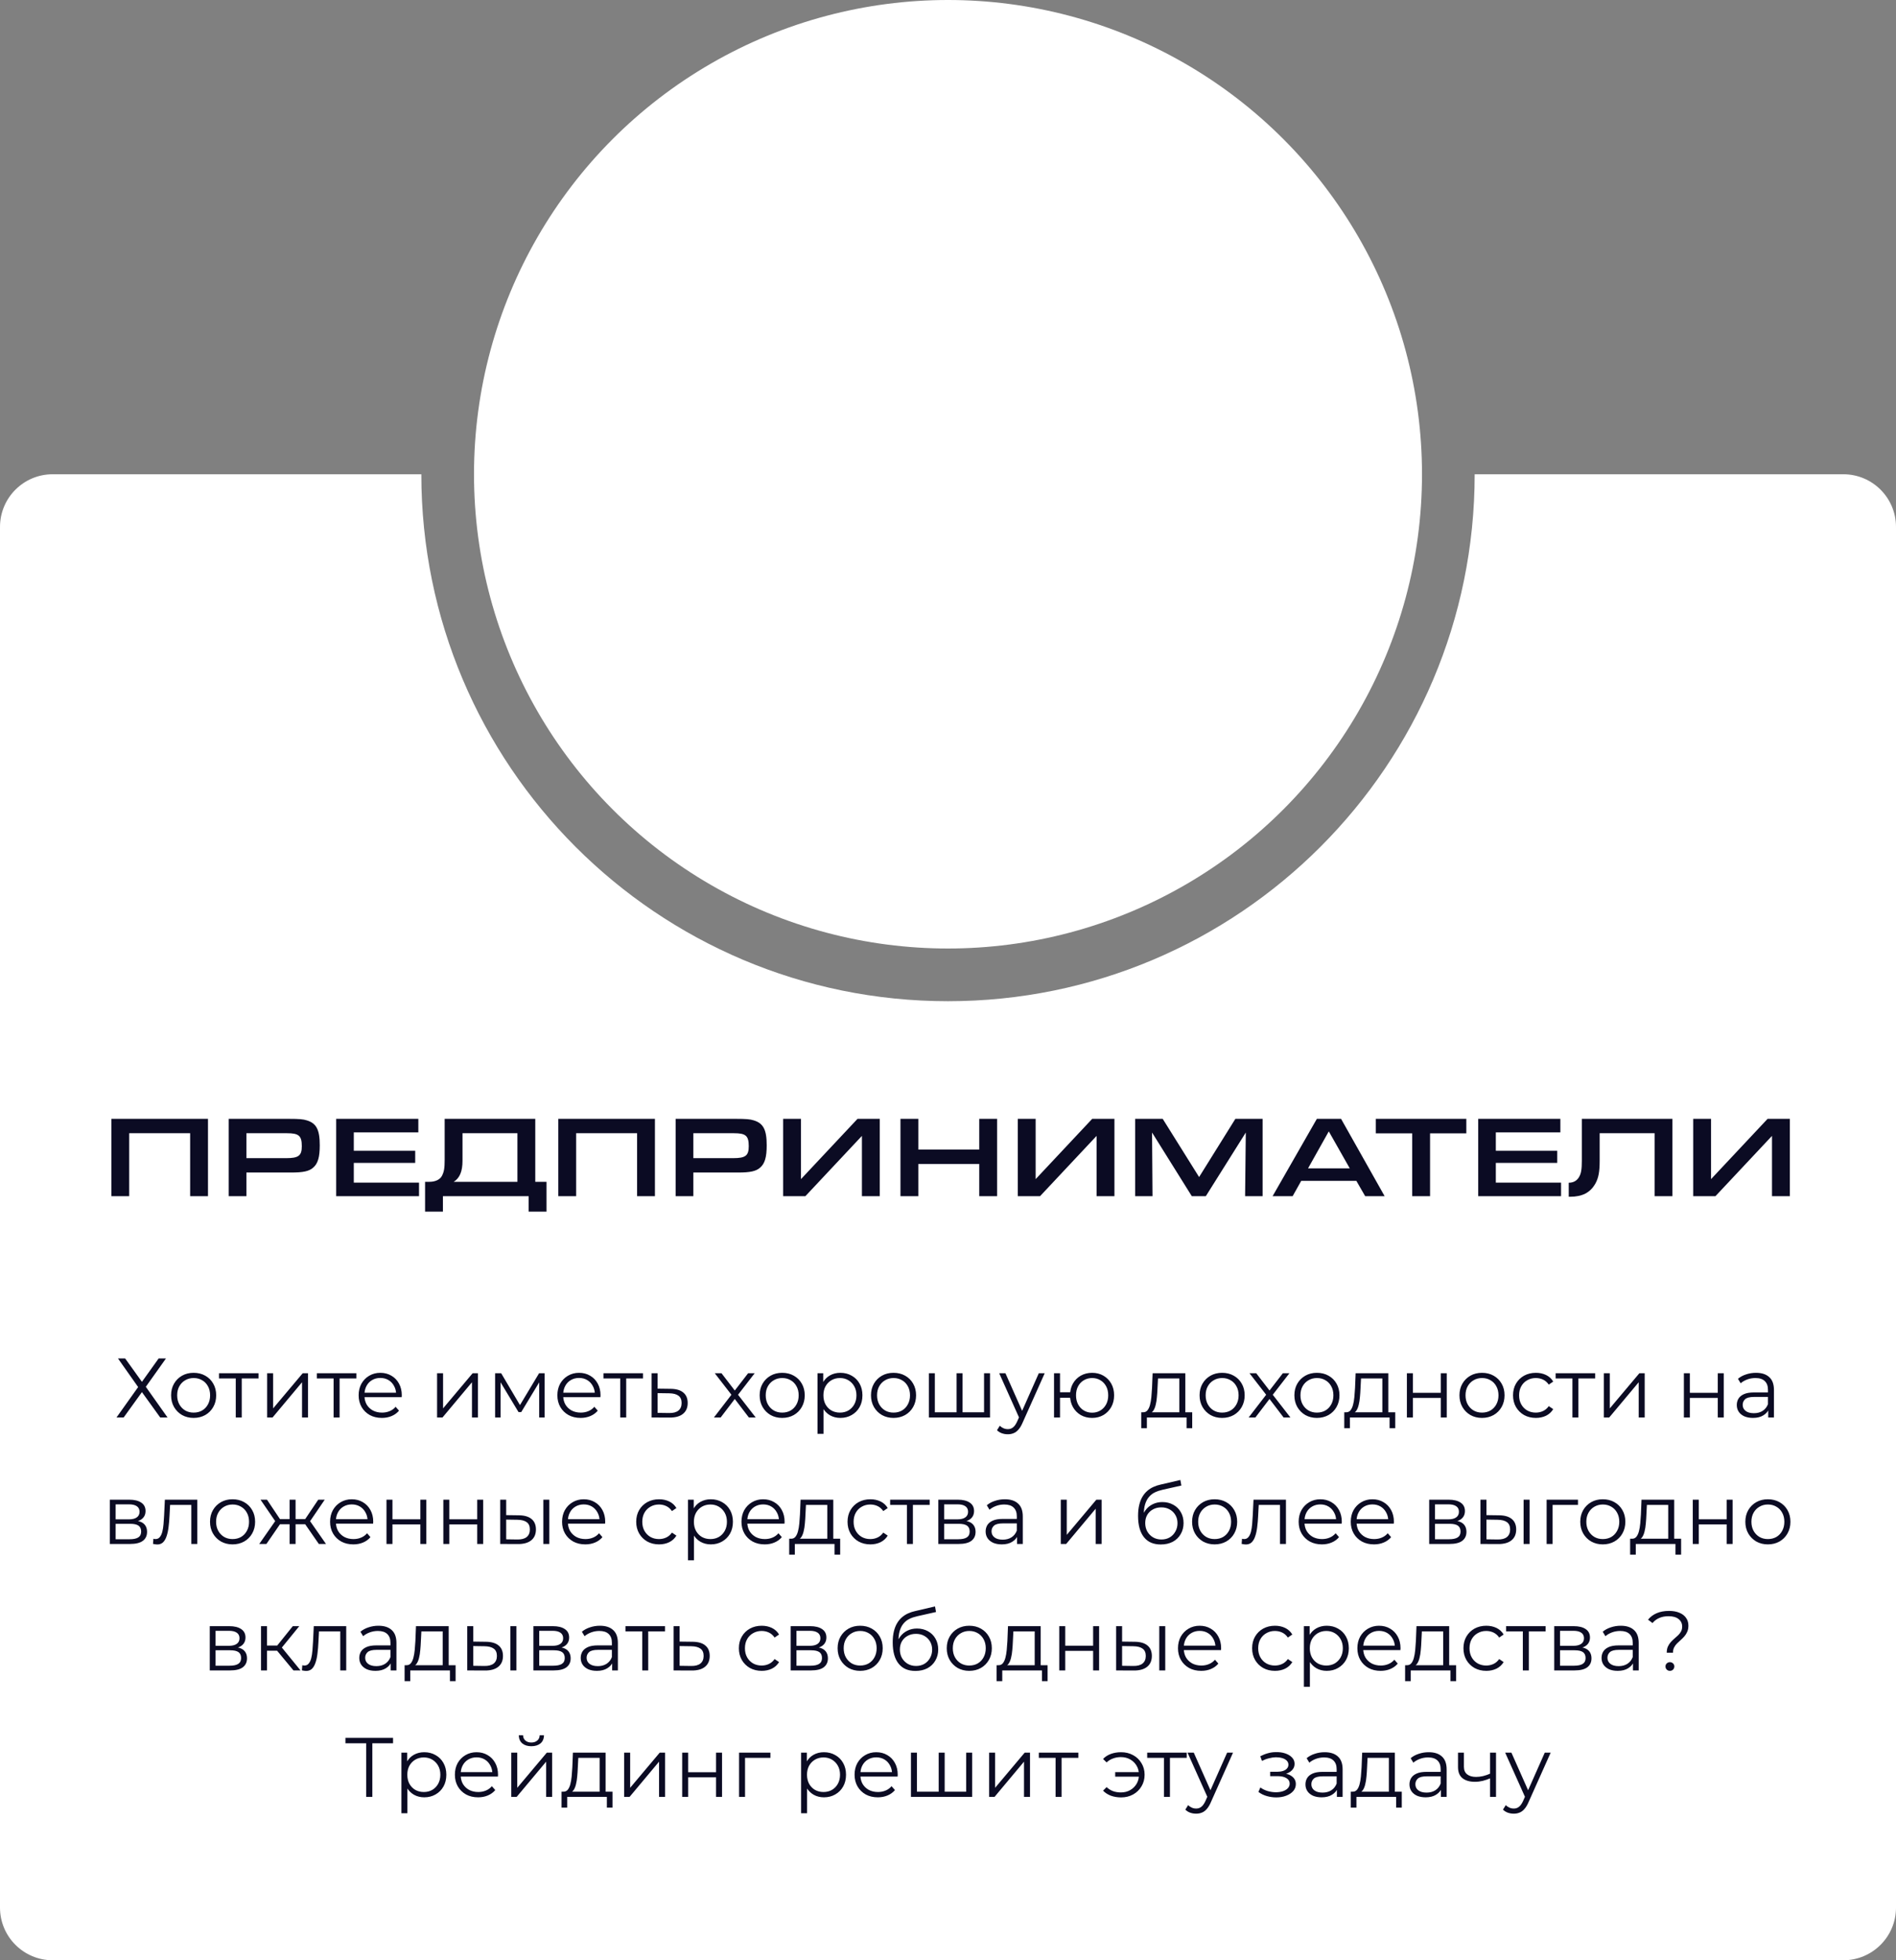
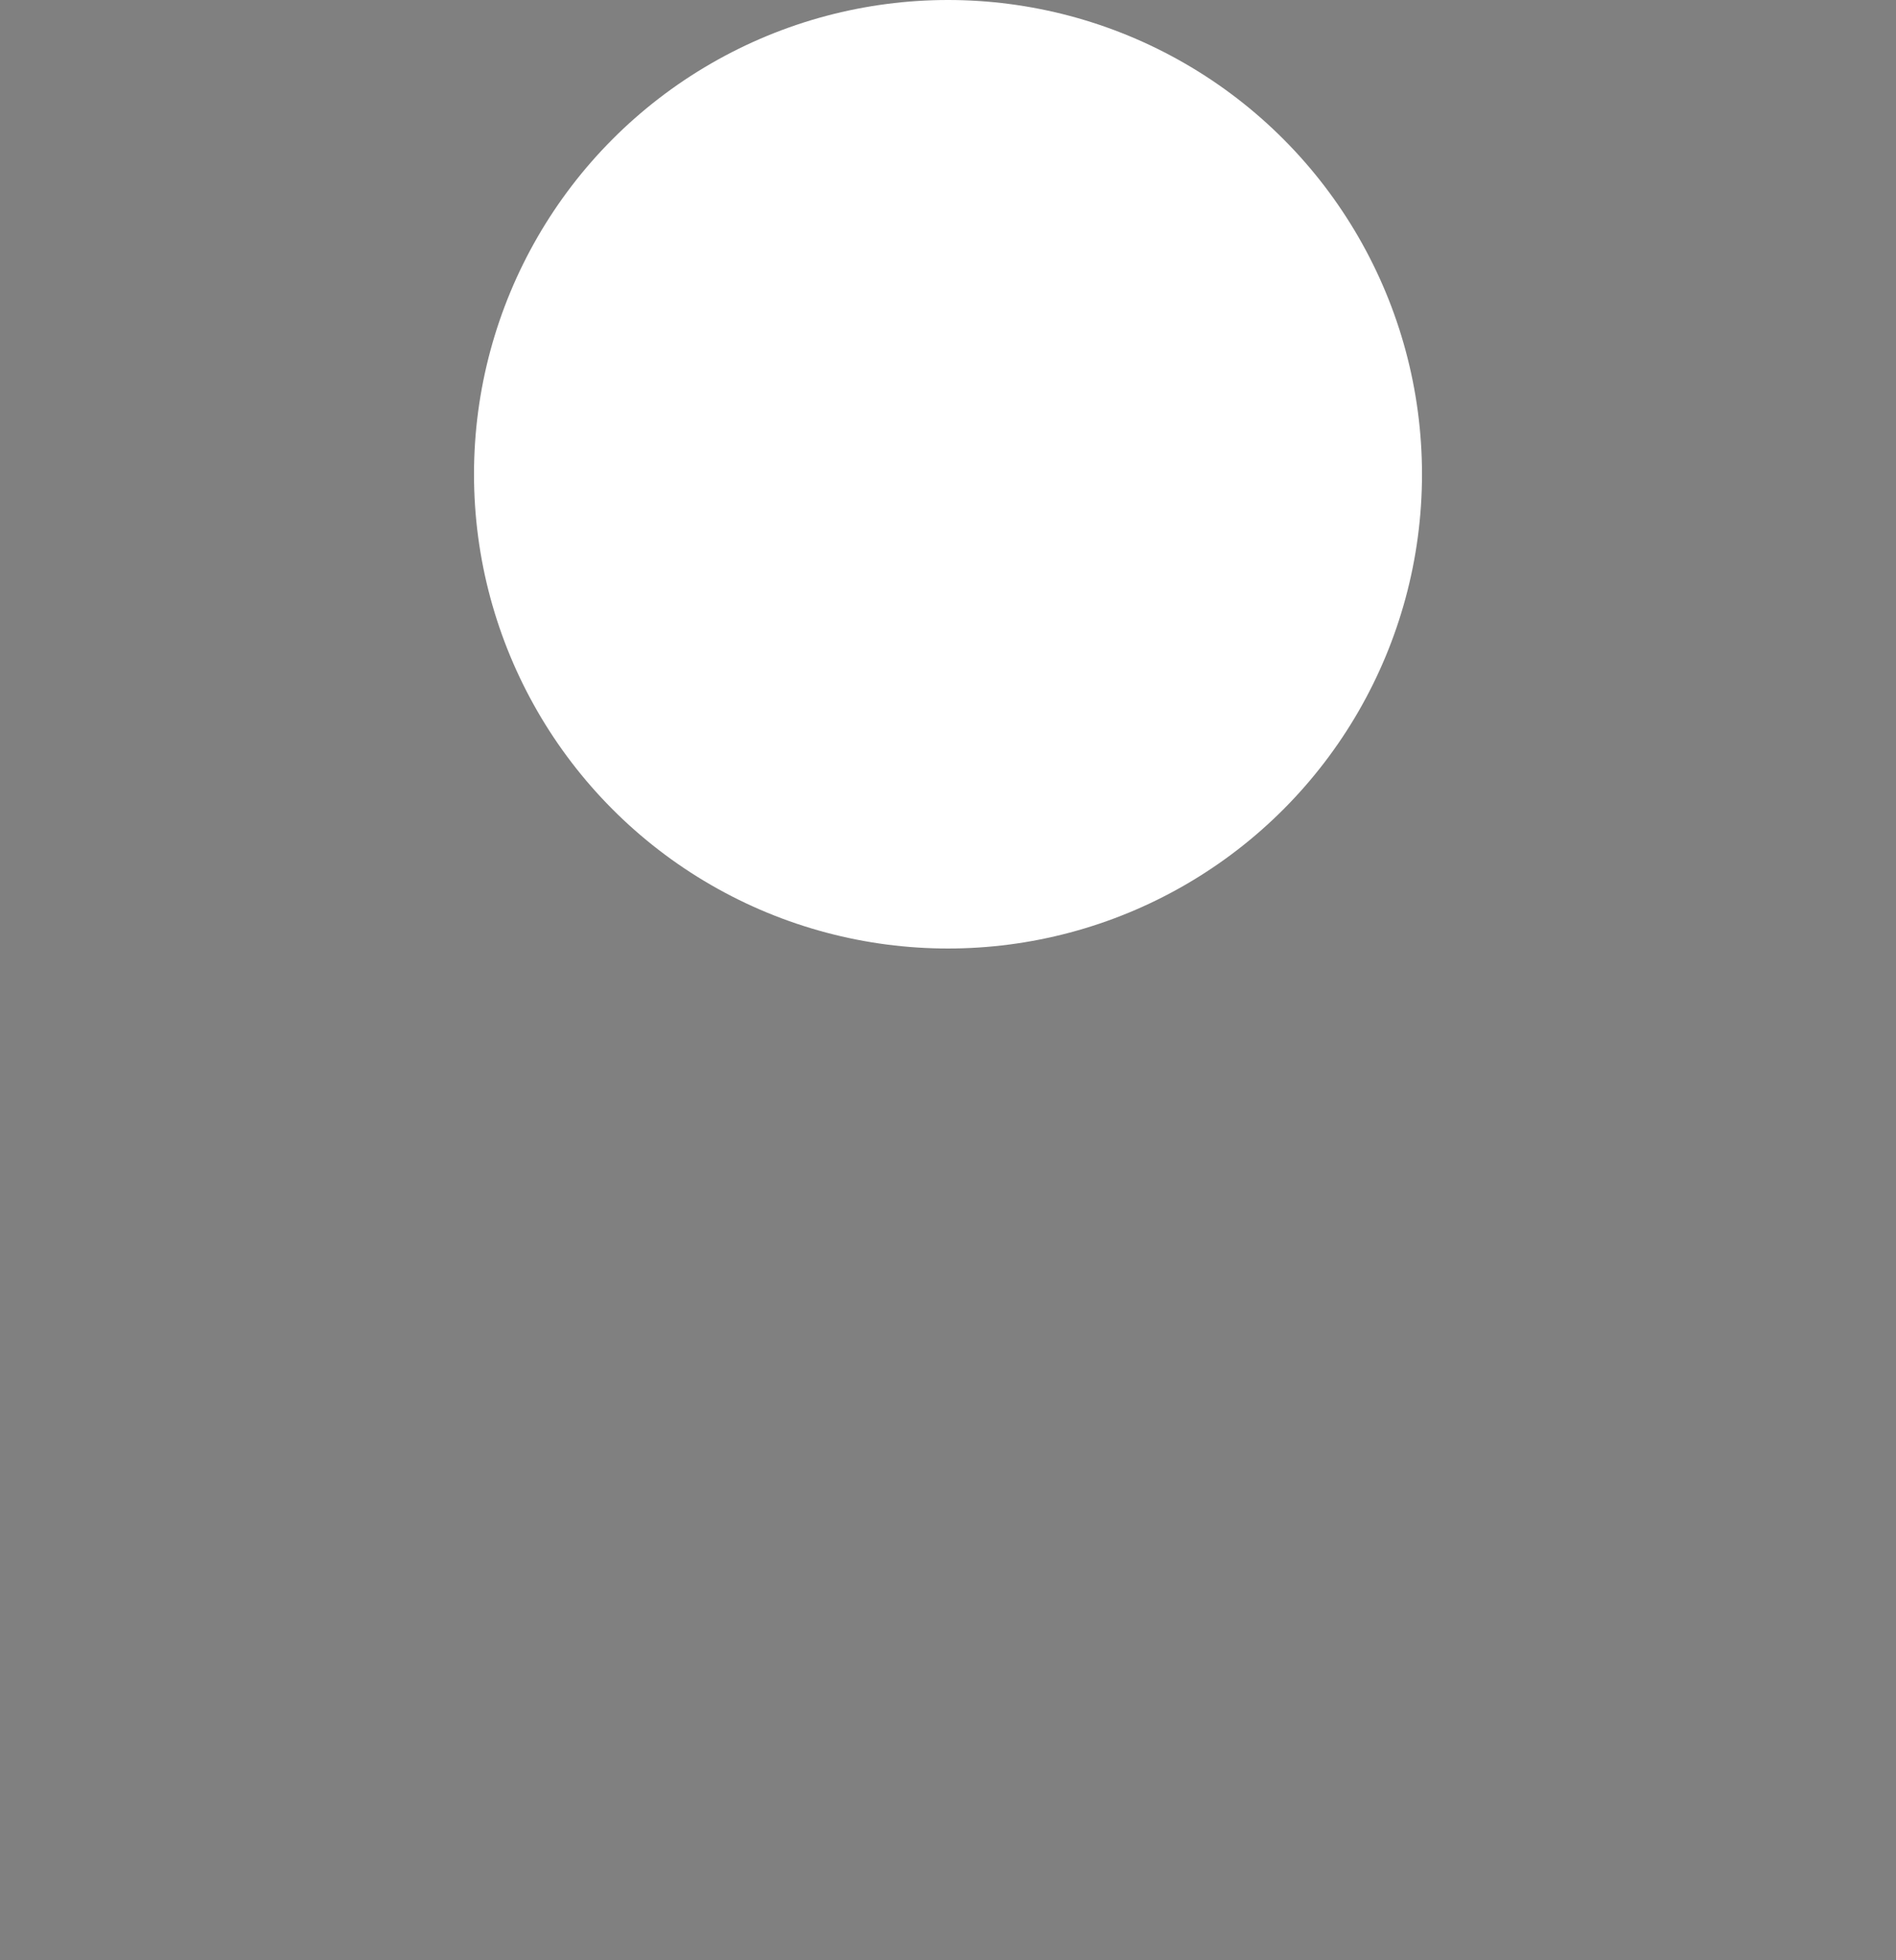
<svg xmlns="http://www.w3.org/2000/svg" width="360" height="372" viewBox="0 0 360 372" fill="none">
  <rect x="0" y="0" width="360" height="372" fill="#808080" stroke="none" />
  <circle cx="180" cy="90" r="90" fill="white" />
-   <path fill-rule="evenodd" clip-rule="evenodd" d="M180 190C235.228 190 280 145.228 280 90H350C355.523 90 360 94.477 360 100V362C360 367.523 355.523 372 350 372H10C4.477 372 0 367.523 0 362V100C0 94.477 4.477 90 10 90H80C80 145.228 124.772 190 180 190Z" fill="white" />
-   <path d="M22.406 257.8H23.766L26.95 262.232L30.118 257.8H31.51L27.686 263.176L31.814 269H30.422L26.95 264.184L23.478 269H22.118L26.23 263.224L22.406 257.8ZM36.76 269.08C35.949 269.08 35.218 268.899 34.568 268.536C33.928 268.163 33.421 267.656 33.047 267.016C32.674 266.365 32.487 265.624 32.487 264.792C32.487 263.949 32.674 263.208 33.047 262.568C33.421 261.928 33.928 261.427 34.568 261.064C35.208 260.701 35.938 260.52 36.76 260.52C37.592 260.52 38.328 260.701 38.968 261.064C39.618 261.427 40.125 261.928 40.487 262.568C40.861 263.208 41.047 263.949 41.047 264.792C41.047 265.624 40.861 266.365 40.487 267.016C40.125 267.656 39.618 268.163 38.968 268.536C38.317 268.899 37.581 269.08 36.76 269.08ZM36.76 268.072C37.367 268.072 37.906 267.939 38.376 267.672C38.845 267.395 39.213 267.011 39.48 266.52C39.757 266.019 39.895 265.443 39.895 264.792C39.895 264.131 39.757 263.555 39.48 263.064C39.213 262.573 38.845 262.195 38.376 261.928C37.906 261.651 37.373 261.512 36.776 261.512C36.178 261.512 35.645 261.651 35.175 261.928C34.706 262.195 34.333 262.573 34.056 263.064C33.778 263.555 33.639 264.131 33.639 264.792C33.639 265.443 33.778 266.019 34.056 266.52C34.333 267.011 34.706 267.395 35.175 267.672C35.645 267.939 36.173 268.072 36.76 268.072ZM44.763 269V261.288L45.051 261.592H41.579V260.6H49.083V261.592H45.611L45.899 261.288V269H44.763ZM50.725 269V260.6H51.861V267.272L57.477 260.6H58.485V269H57.349V262.312L51.749 269H50.725ZM63.341 269V261.288L63.629 261.592H60.157V260.6H67.661V261.592H64.189L64.477 261.288V269H63.341ZM72.513 269.08C71.638 269.08 70.87 268.899 70.209 268.536C69.547 268.163 69.03 267.656 68.657 267.016C68.284 266.365 68.097 265.624 68.097 264.792C68.097 263.96 68.273 263.224 68.625 262.584C68.987 261.944 69.478 261.443 70.097 261.08C70.726 260.707 71.43 260.52 72.209 260.52C72.998 260.52 73.697 260.701 74.305 261.064C74.924 261.416 75.409 261.917 75.761 262.568C76.113 263.208 76.289 263.949 76.289 264.792C76.289 264.845 76.284 264.904 76.273 264.968C76.273 265.021 76.273 265.08 76.273 265.144H68.961V264.296H75.665L75.217 264.632C75.217 264.024 75.084 263.485 74.817 263.016C74.561 262.536 74.209 262.163 73.761 261.896C73.313 261.629 72.796 261.496 72.209 261.496C71.633 261.496 71.115 261.629 70.657 261.896C70.198 262.163 69.841 262.536 69.585 263.016C69.329 263.496 69.201 264.045 69.201 264.664V264.84C69.201 265.48 69.34 266.045 69.617 266.536C69.905 267.016 70.299 267.395 70.801 267.672C71.313 267.939 71.894 268.072 72.545 268.072C73.057 268.072 73.531 267.981 73.969 267.8C74.417 267.619 74.801 267.341 75.121 266.968L75.761 267.704C75.388 268.152 74.918 268.493 74.353 268.728C73.798 268.963 73.185 269.08 72.513 269.08ZM82.991 269V260.6H84.127V267.272L89.743 260.6H90.751V269H89.615V262.312L84.015 269H82.991ZM94.007 269V260.6H95.159L98.967 267.048H98.487L102.359 260.6H103.415V269H102.375V261.896L102.583 261.992L98.967 267.976H98.455L94.807 261.928L95.047 261.88V269H94.007ZM110.247 269.08C109.373 269.08 108.605 268.899 107.943 268.536C107.282 268.163 106.765 267.656 106.391 267.016C106.018 266.365 105.831 265.624 105.831 264.792C105.831 263.96 106.007 263.224 106.359 262.584C106.722 261.944 107.213 261.443 107.831 261.08C108.461 260.707 109.165 260.52 109.943 260.52C110.733 260.52 111.431 260.701 112.039 261.064C112.658 261.416 113.143 261.917 113.495 262.568C113.847 263.208 114.023 263.949 114.023 264.792C114.023 264.845 114.018 264.904 114.007 264.968C114.007 265.021 114.007 265.08 114.007 265.144H106.695V264.296H113.399L112.951 264.632C112.951 264.024 112.818 263.485 112.551 263.016C112.295 262.536 111.943 262.163 111.495 261.896C111.047 261.629 110.53 261.496 109.943 261.496C109.367 261.496 108.85 261.629 108.391 261.896C107.933 262.163 107.575 262.536 107.319 263.016C107.063 263.496 106.935 264.045 106.935 264.664V264.84C106.935 265.48 107.074 266.045 107.351 266.536C107.639 267.016 108.034 267.395 108.535 267.672C109.047 267.939 109.629 268.072 110.279 268.072C110.791 268.072 111.266 267.981 111.703 267.8C112.151 267.619 112.535 267.341 112.855 266.968L113.495 267.704C113.122 268.152 112.653 268.493 112.087 268.728C111.533 268.963 110.919 269.08 110.247 269.08ZM117.763 269V261.288L118.051 261.592H114.579V260.6H122.083V261.592H118.611L118.899 261.288V269H117.763ZM127.341 263.56C128.397 263.571 129.197 263.805 129.741 264.264C130.296 264.723 130.573 265.384 130.573 266.248C130.573 267.144 130.275 267.832 129.677 268.312C129.091 268.792 128.237 269.027 127.117 269.016L123.725 269V260.6H124.861V263.528L127.341 263.56ZM127.053 268.152C127.832 268.163 128.419 268.008 128.813 267.688C129.219 267.357 129.421 266.877 129.421 266.248C129.421 265.619 129.224 265.16 128.829 264.872C128.435 264.573 127.843 264.419 127.053 264.408L124.861 264.376V268.12L127.053 268.152ZM135.553 269L139.105 264.392L139.089 264.952L135.713 260.6H136.993L139.761 264.2L139.281 264.184L142.049 260.6H143.297L139.889 265L139.905 264.392L143.489 269H142.193L139.265 265.16L139.713 265.224L136.833 269H135.553ZM148.51 269.08C147.699 269.08 146.968 268.899 146.318 268.536C145.678 268.163 145.171 267.656 144.798 267.016C144.424 266.365 144.238 265.624 144.238 264.792C144.238 263.949 144.424 263.208 144.798 262.568C145.171 261.928 145.678 261.427 146.318 261.064C146.958 260.701 147.688 260.52 148.51 260.52C149.342 260.52 150.078 260.701 150.718 261.064C151.368 261.427 151.875 261.928 152.238 262.568C152.611 263.208 152.798 263.949 152.798 264.792C152.798 265.624 152.611 266.365 152.238 267.016C151.875 267.656 151.368 268.163 150.718 268.536C150.067 268.899 149.331 269.08 148.51 269.08ZM148.51 268.072C149.118 268.072 149.656 267.939 150.126 267.672C150.595 267.395 150.963 267.011 151.23 266.52C151.507 266.019 151.646 265.443 151.646 264.792C151.646 264.131 151.507 263.555 151.23 263.064C150.963 262.573 150.595 262.195 150.126 261.928C149.656 261.651 149.123 261.512 148.526 261.512C147.928 261.512 147.395 261.651 146.926 261.928C146.456 262.195 146.083 262.573 145.806 263.064C145.528 263.555 145.39 264.131 145.39 264.792C145.39 265.443 145.528 266.019 145.806 266.52C146.083 267.011 146.456 267.395 146.926 267.672C147.395 267.939 147.923 268.072 148.51 268.072ZM159.561 269.08C158.836 269.08 158.18 268.915 157.593 268.584C157.007 268.243 156.537 267.757 156.185 267.128C155.844 266.488 155.673 265.709 155.673 264.792C155.673 263.875 155.844 263.101 156.185 262.472C156.527 261.832 156.991 261.347 157.577 261.016C158.164 260.685 158.825 260.52 159.561 260.52C160.361 260.52 161.076 260.701 161.705 261.064C162.345 261.416 162.847 261.917 163.209 262.568C163.572 263.208 163.753 263.949 163.753 264.792C163.753 265.645 163.572 266.392 163.209 267.032C162.847 267.672 162.345 268.173 161.705 268.536C161.076 268.899 160.361 269.08 159.561 269.08ZM155.225 272.104V260.6H156.313V263.128L156.201 264.808L156.361 266.504V272.104H155.225ZM159.481 268.072C160.079 268.072 160.612 267.939 161.081 267.672C161.551 267.395 161.924 267.011 162.201 266.52C162.479 266.019 162.617 265.443 162.617 264.792C162.617 264.141 162.479 263.571 162.201 263.08C161.924 262.589 161.551 262.205 161.081 261.928C160.612 261.651 160.079 261.512 159.481 261.512C158.884 261.512 158.345 261.651 157.865 261.928C157.396 262.205 157.023 262.589 156.745 263.08C156.479 263.571 156.345 264.141 156.345 264.792C156.345 265.443 156.479 266.019 156.745 266.52C157.023 267.011 157.396 267.395 157.865 267.672C158.345 267.939 158.884 268.072 159.481 268.072ZM169.65 269.08C168.839 269.08 168.109 268.899 167.458 268.536C166.818 268.163 166.311 267.656 165.938 267.016C165.565 266.365 165.378 265.624 165.378 264.792C165.378 263.949 165.565 263.208 165.938 262.568C166.311 261.928 166.818 261.427 167.458 261.064C168.098 260.701 168.829 260.52 169.65 260.52C170.482 260.52 171.218 260.701 171.858 261.064C172.509 261.427 173.015 261.928 173.378 262.568C173.751 263.208 173.938 263.949 173.938 264.792C173.938 265.624 173.751 266.365 173.378 267.016C173.015 267.656 172.509 268.163 171.858 268.536C171.207 268.899 170.471 269.08 169.65 269.08ZM169.65 268.072C170.258 268.072 170.797 267.939 171.266 267.672C171.735 267.395 172.103 267.011 172.37 266.52C172.647 266.019 172.786 265.443 172.786 264.792C172.786 264.131 172.647 263.555 172.37 263.064C172.103 262.573 171.735 262.195 171.266 261.928C170.797 261.651 170.263 261.512 169.666 261.512C169.069 261.512 168.535 261.651 168.066 261.928C167.597 262.195 167.223 262.573 166.946 263.064C166.669 263.555 166.53 264.131 166.53 264.792C166.53 265.443 166.669 266.019 166.946 266.52C167.223 267.011 167.597 267.395 168.066 267.672C168.535 267.939 169.063 268.072 169.65 268.072ZM181.886 268.008L181.63 268.312V260.6H182.766V268.312L182.462 268.008H187.15L186.846 268.312V260.6H187.982V269H176.366V260.6H177.502V268.312L177.214 268.008H181.886ZM191.354 272.184C190.959 272.184 190.58 272.12 190.218 271.992C189.866 271.864 189.562 271.672 189.306 271.416L189.834 270.568C190.047 270.771 190.276 270.925 190.522 271.032C190.778 271.149 191.06 271.208 191.37 271.208C191.743 271.208 192.063 271.101 192.33 270.888C192.607 270.685 192.868 270.323 193.114 269.8L193.658 268.568L193.786 268.392L197.242 260.6H198.362L194.154 270.008C193.919 270.552 193.658 270.984 193.37 271.304C193.092 271.624 192.788 271.848 192.458 271.976C192.127 272.115 191.759 272.184 191.354 272.184ZM193.594 269.24L189.722 260.6H190.906L194.33 268.312L193.594 269.24ZM200.132 269V260.6H201.268V264.216H203.828V265.256H201.268V269H200.132ZM207.364 269.08C206.564 269.08 205.844 268.899 205.204 268.536C204.574 268.163 204.078 267.656 203.716 267.016C203.353 266.365 203.172 265.624 203.172 264.792C203.172 263.949 203.353 263.208 203.716 262.568C204.078 261.928 204.574 261.427 205.204 261.064C205.844 260.701 206.564 260.52 207.364 260.52C208.164 260.52 208.878 260.701 209.508 261.064C210.137 261.427 210.633 261.928 210.996 262.568C211.358 263.208 211.54 263.949 211.54 264.792C211.54 265.624 211.358 266.365 210.996 267.016C210.633 267.656 210.137 268.163 209.508 268.536C208.878 268.899 208.164 269.08 207.364 269.08ZM207.364 268.088C207.95 268.088 208.473 267.949 208.932 267.672C209.39 267.395 209.753 267.011 210.02 266.52C210.286 266.019 210.42 265.443 210.42 264.792C210.42 264.131 210.286 263.555 210.02 263.064C209.753 262.573 209.39 262.195 208.932 261.928C208.473 261.651 207.95 261.512 207.364 261.512C206.788 261.512 206.265 261.651 205.796 261.928C205.337 262.195 204.974 262.573 204.708 263.064C204.441 263.555 204.308 264.131 204.308 264.792C204.308 265.443 204.441 266.019 204.708 266.52C204.974 267.011 205.337 267.395 205.796 267.672C206.265 267.949 206.788 268.088 207.364 268.088ZM223.923 268.456V261.592H219.875L219.779 263.464C219.758 264.029 219.72 264.584 219.667 265.128C219.624 265.672 219.544 266.173 219.427 266.632C219.32 267.08 219.166 267.448 218.963 267.736C218.76 268.013 218.499 268.173 218.179 268.216L217.043 268.008C217.374 268.019 217.646 267.901 217.859 267.656C218.072 267.4 218.238 267.053 218.355 266.616C218.472 266.179 218.558 265.683 218.611 265.128C218.664 264.563 218.707 263.987 218.739 263.4L218.851 260.6H225.059V268.456H223.923ZM216.691 271.032V268.008H226.371V271.032H225.299V269H217.763V271.032H216.691ZM232.041 269.08C231.23 269.08 230.499 268.899 229.849 268.536C229.209 268.163 228.702 267.656 228.329 267.016C227.955 266.365 227.769 265.624 227.769 264.792C227.769 263.949 227.955 263.208 228.329 262.568C228.702 261.928 229.209 261.427 229.849 261.064C230.489 260.701 231.219 260.52 232.041 260.52C232.873 260.52 233.609 260.701 234.249 261.064C234.899 261.427 235.406 261.928 235.769 262.568C236.142 263.208 236.329 263.949 236.329 264.792C236.329 265.624 236.142 266.365 235.769 267.016C235.406 267.656 234.899 268.163 234.249 268.536C233.598 268.899 232.862 269.08 232.041 269.08ZM232.041 268.072C232.649 268.072 233.187 267.939 233.657 267.672C234.126 267.395 234.494 267.011 234.761 266.52C235.038 266.019 235.177 265.443 235.177 264.792C235.177 264.131 235.038 263.555 234.761 263.064C234.494 262.573 234.126 262.195 233.657 261.928C233.187 261.651 232.654 261.512 232.057 261.512C231.459 261.512 230.926 261.651 230.457 261.928C229.987 262.195 229.614 262.573 229.337 263.064C229.059 263.555 228.921 264.131 228.921 264.792C228.921 265.443 229.059 266.019 229.337 266.52C229.614 267.011 229.987 267.395 230.457 267.672C230.926 267.939 231.454 268.072 232.041 268.072ZM237.084 269L240.636 264.392L240.62 264.952L237.244 260.6H238.524L241.292 264.2L240.812 264.184L243.58 260.6H244.828L241.42 265L241.436 264.392L245.02 269H243.724L240.796 265.16L241.244 265.224L238.364 269H237.084ZM250.041 269.08C249.23 269.08 248.499 268.899 247.849 268.536C247.209 268.163 246.702 267.656 246.329 267.016C245.955 266.365 245.769 265.624 245.769 264.792C245.769 263.949 245.955 263.208 246.329 262.568C246.702 261.928 247.209 261.427 247.849 261.064C248.489 260.701 249.219 260.52 250.041 260.52C250.873 260.52 251.609 260.701 252.249 261.064C252.899 261.427 253.406 261.928 253.769 262.568C254.142 263.208 254.329 263.949 254.329 264.792C254.329 265.624 254.142 266.365 253.769 267.016C253.406 267.656 252.899 268.163 252.249 268.536C251.598 268.899 250.862 269.08 250.041 269.08ZM250.041 268.072C250.649 268.072 251.187 267.939 251.657 267.672C252.126 267.395 252.494 267.011 252.761 266.52C253.038 266.019 253.177 265.443 253.177 264.792C253.177 264.131 253.038 263.555 252.761 263.064C252.494 262.573 252.126 262.195 251.657 261.928C251.187 261.651 250.654 261.512 250.057 261.512C249.459 261.512 248.926 261.651 248.457 261.928C247.987 262.195 247.614 262.573 247.337 263.064C247.059 263.555 246.921 264.131 246.921 264.792C246.921 265.443 247.059 266.019 247.337 266.52C247.614 267.011 247.987 267.395 248.457 267.672C248.926 267.939 249.454 268.072 250.041 268.072ZM262.47 268.456V261.592H258.422L258.326 263.464C258.304 264.029 258.267 264.584 258.214 265.128C258.171 265.672 258.091 266.173 257.974 266.632C257.867 267.08 257.712 267.448 257.51 267.736C257.307 268.013 257.046 268.173 256.726 268.216L255.59 268.008C255.92 268.019 256.192 267.901 256.406 267.656C256.619 267.4 256.784 267.053 256.902 266.616C257.019 266.179 257.104 265.683 257.158 265.128C257.211 264.563 257.254 263.987 257.286 263.4L257.398 260.6H263.606V268.456H262.47ZM255.238 271.032V268.008H264.918V271.032H263.846V269H256.31V271.032H255.238ZM267.132 269V260.6H268.268V264.312H273.564V260.6H274.7V269H273.564V265.288H268.268V269H267.132ZM281.385 269.08C280.574 269.08 279.843 268.899 279.193 268.536C278.553 268.163 278.046 267.656 277.673 267.016C277.299 266.365 277.113 265.624 277.113 264.792C277.113 263.949 277.299 263.208 277.673 262.568C278.046 261.928 278.553 261.427 279.193 261.064C279.833 260.701 280.563 260.52 281.385 260.52C282.217 260.52 282.953 260.701 283.593 261.064C284.243 261.427 284.75 261.928 285.113 262.568C285.486 263.208 285.673 263.949 285.673 264.792C285.673 265.624 285.486 266.365 285.113 267.016C284.75 267.656 284.243 268.163 283.593 268.536C282.942 268.899 282.206 269.08 281.385 269.08ZM281.385 268.072C281.993 268.072 282.531 267.939 283.001 267.672C283.47 267.395 283.838 267.011 284.105 266.52C284.382 266.019 284.521 265.443 284.521 264.792C284.521 264.131 284.382 263.555 284.105 263.064C283.838 262.573 283.47 262.195 283.001 261.928C282.531 261.651 281.998 261.512 281.401 261.512C280.803 261.512 280.27 261.651 279.801 261.928C279.331 262.195 278.958 262.573 278.681 263.064C278.403 263.555 278.265 264.131 278.265 264.792C278.265 265.443 278.403 266.019 278.681 266.52C278.958 267.011 279.331 267.395 279.801 267.672C280.27 267.939 280.798 268.072 281.385 268.072ZM291.62 269.08C290.788 269.08 290.042 268.899 289.38 268.536C288.73 268.163 288.218 267.656 287.844 267.016C287.471 266.365 287.284 265.624 287.284 264.792C287.284 263.949 287.471 263.208 287.844 262.568C288.218 261.928 288.73 261.427 289.38 261.064C290.042 260.701 290.788 260.52 291.62 260.52C292.335 260.52 292.98 260.659 293.556 260.936C294.132 261.213 294.586 261.629 294.916 262.184L294.068 262.76C293.78 262.333 293.423 262.019 292.996 261.816C292.57 261.613 292.106 261.512 291.604 261.512C291.007 261.512 290.468 261.651 289.988 261.928C289.508 262.195 289.13 262.573 288.852 263.064C288.575 263.555 288.436 264.131 288.436 264.792C288.436 265.453 288.575 266.029 288.852 266.52C289.13 267.011 289.508 267.395 289.988 267.672C290.468 267.939 291.007 268.072 291.604 268.072C292.106 268.072 292.57 267.971 292.996 267.768C293.423 267.565 293.78 267.256 294.068 266.84L294.916 267.416C294.586 267.96 294.132 268.376 293.556 268.664C292.98 268.941 292.335 269.08 291.62 269.08ZM298.56 269V261.288L298.848 261.592H295.376V260.6H302.88V261.592H299.408L299.696 261.288V269H298.56ZM304.522 269V260.6H305.658V267.272L311.274 260.6H312.282V269H311.146V262.312L305.546 269H304.522ZM319.725 269V260.6H320.861V264.312H326.157V260.6H327.293V269H326.157V265.288H320.861V269H319.725ZM335.738 269V267.144L335.69 266.84V263.736C335.69 263.021 335.488 262.472 335.082 262.088C334.688 261.704 334.096 261.512 333.306 261.512C332.762 261.512 332.245 261.603 331.754 261.784C331.264 261.965 330.848 262.205 330.506 262.504L329.994 261.656C330.421 261.293 330.933 261.016 331.53 260.824C332.128 260.621 332.757 260.52 333.418 260.52C334.506 260.52 335.344 260.792 335.93 261.336C336.528 261.869 336.826 262.685 336.826 263.784V269H335.738ZM332.842 269.08C332.213 269.08 331.664 268.979 331.194 268.776C330.736 268.563 330.384 268.275 330.138 267.912C329.893 267.539 329.77 267.112 329.77 266.632C329.77 266.195 329.872 265.8 330.074 265.448C330.288 265.085 330.629 264.797 331.098 264.584C331.578 264.36 332.218 264.248 333.018 264.248H335.914V265.096H333.05C332.24 265.096 331.674 265.24 331.354 265.528C331.045 265.816 330.89 266.173 330.89 266.6C330.89 267.08 331.077 267.464 331.45 267.752C331.824 268.04 332.346 268.184 333.018 268.184C333.658 268.184 334.208 268.04 334.666 267.752C335.136 267.453 335.477 267.027 335.69 266.472L335.946 267.256C335.733 267.811 335.36 268.253 334.826 268.584C334.304 268.915 333.642 269.08 332.842 269.08ZM20.85 293V284.6H24.562C25.512 284.6 26.258 284.781 26.802 285.144C27.357 285.507 27.634 286.04 27.634 286.744C27.634 287.427 27.373 287.955 26.85 288.328C26.328 288.691 25.64 288.872 24.786 288.872L25.01 288.536C26.013 288.536 26.749 288.723 27.218 289.096C27.688 289.469 27.922 290.008 27.922 290.712C27.922 291.437 27.656 292.003 27.122 292.408C26.6 292.803 25.784 293 24.674 293H20.85ZM21.954 292.104H24.626C25.341 292.104 25.88 291.992 26.242 291.768C26.616 291.533 26.802 291.16 26.802 290.648C26.802 290.136 26.637 289.763 26.306 289.528C25.976 289.293 25.453 289.176 24.738 289.176H21.954V292.104ZM21.954 288.328H24.482C25.133 288.328 25.629 288.205 25.97 287.96C26.322 287.715 26.498 287.357 26.498 286.888C26.498 286.419 26.322 286.067 25.97 285.832C25.629 285.597 25.133 285.48 24.482 285.48H21.954V288.328ZM29.049 292.984L29.129 292.008C29.203 292.019 29.273 292.035 29.337 292.056C29.411 292.067 29.475 292.072 29.529 292.072C29.87 292.072 30.142 291.944 30.345 291.688C30.558 291.432 30.718 291.091 30.825 290.664C30.931 290.237 31.006 289.757 31.049 289.224C31.091 288.68 31.129 288.136 31.161 287.592L31.305 284.6H37.465V293H36.329V285.256L36.617 285.592H32.041L32.313 285.24L32.185 287.672C32.153 288.397 32.094 289.091 32.009 289.752C31.934 290.413 31.811 290.995 31.641 291.496C31.481 291.997 31.257 292.392 30.969 292.68C30.681 292.957 30.313 293.096 29.865 293.096C29.737 293.096 29.603 293.085 29.465 293.064C29.337 293.043 29.198 293.016 29.049 292.984ZM44.15 293.08C43.34 293.08 42.609 292.899 41.958 292.536C41.318 292.163 40.812 291.656 40.438 291.016C40.065 290.365 39.878 289.624 39.878 288.792C39.878 287.949 40.065 287.208 40.438 286.568C40.812 285.928 41.318 285.427 41.958 285.064C42.598 284.701 43.329 284.52 44.15 284.52C44.982 284.52 45.718 284.701 46.358 285.064C47.009 285.427 47.516 285.928 47.878 286.568C48.252 287.208 48.438 287.949 48.438 288.792C48.438 289.624 48.252 290.365 47.878 291.016C47.516 291.656 47.009 292.163 46.358 292.536C45.708 292.899 44.971 293.08 44.15 293.08ZM44.15 292.072C44.758 292.072 45.297 291.939 45.766 291.672C46.236 291.395 46.603 291.011 46.87 290.52C47.148 290.019 47.286 289.443 47.286 288.792C47.286 288.131 47.148 287.555 46.87 287.064C46.603 286.573 46.236 286.195 45.766 285.928C45.297 285.651 44.764 285.512 44.166 285.512C43.569 285.512 43.035 285.651 42.566 285.928C42.097 286.195 41.724 286.573 41.446 287.064C41.169 287.555 41.03 288.131 41.03 288.792C41.03 289.443 41.169 290.019 41.446 290.52C41.724 291.011 42.097 291.395 42.566 291.672C43.035 291.939 43.563 292.072 44.15 292.072ZM60.537 293L57.657 288.84L58.601 288.28L61.897 293H60.537ZM55.769 289.256V288.28H58.425V289.256H55.769ZM58.713 288.92L57.625 288.76L60.425 284.6H61.657L58.713 288.92ZM50.585 293H49.225L52.521 288.28L53.449 288.84L50.585 293ZM56.121 293H54.985V284.6H56.121V293ZM55.337 289.256H52.697V288.28H55.337V289.256ZM52.425 288.92L49.465 284.6H50.697L53.481 288.76L52.425 288.92ZM67.091 293.08C66.216 293.08 65.448 292.899 64.787 292.536C64.126 292.163 63.608 291.656 63.235 291.016C62.862 290.365 62.675 289.624 62.675 288.792C62.675 287.96 62.851 287.224 63.203 286.584C63.566 285.944 64.056 285.443 64.675 285.08C65.304 284.707 66.008 284.52 66.787 284.52C67.576 284.52 68.275 284.701 68.883 285.064C69.502 285.416 69.987 285.917 70.339 286.568C70.691 287.208 70.867 287.949 70.867 288.792C70.867 288.845 70.862 288.904 70.851 288.968C70.851 289.021 70.851 289.08 70.851 289.144H63.539V288.296H70.243L69.795 288.632C69.795 288.024 69.662 287.485 69.395 287.016C69.139 286.536 68.787 286.163 68.339 285.896C67.891 285.629 67.374 285.496 66.787 285.496C66.211 285.496 65.694 285.629 65.235 285.896C64.776 286.163 64.419 286.536 64.163 287.016C63.907 287.496 63.779 288.045 63.779 288.664V288.84C63.779 289.48 63.918 290.045 64.195 290.536C64.483 291.016 64.878 291.395 65.379 291.672C65.891 291.939 66.472 292.072 67.123 292.072C67.635 292.072 68.11 291.981 68.547 291.8C68.995 291.619 69.379 291.341 69.699 290.968L70.339 291.704C69.966 292.152 69.496 292.493 68.931 292.728C68.376 292.963 67.763 293.08 67.091 293.08ZM73.382 293V284.6H74.518V288.312H79.814V284.6H80.95V293H79.814V289.288H74.518V293H73.382ZM84.178 293V284.6H85.314V288.312H90.611V284.6H91.746V293H90.611V289.288H85.314V293H84.178ZM103.167 293V284.6H104.303V293H103.167ZM98.511 287.56C99.567 287.571 100.373 287.805 100.927 288.264C101.482 288.723 101.759 289.384 101.759 290.248C101.759 291.144 101.461 291.832 100.863 292.312C100.266 292.792 99.413 293.027 98.303 293.016L94.975 293V284.6H96.111V287.528L98.511 287.56ZM98.223 292.152C99.013 292.163 99.605 292.008 99.999 291.688C100.405 291.357 100.607 290.877 100.607 290.248C100.607 289.619 100.41 289.16 100.015 288.872C99.621 288.573 99.023 288.419 98.223 288.408L96.111 288.376V292.12L98.223 292.152ZM111.138 293.08C110.263 293.08 109.495 292.899 108.834 292.536C108.173 292.163 107.655 291.656 107.282 291.016C106.909 290.365 106.722 289.624 106.722 288.792C106.722 287.96 106.898 287.224 107.25 286.584C107.613 285.944 108.103 285.443 108.722 285.08C109.351 284.707 110.055 284.52 110.834 284.52C111.623 284.52 112.322 284.701 112.93 285.064C113.549 285.416 114.034 285.917 114.386 286.568C114.738 287.208 114.914 287.949 114.914 288.792C114.914 288.845 114.909 288.904 114.898 288.968C114.898 289.021 114.898 289.08 114.898 289.144H107.586V288.296H114.29L113.842 288.632C113.842 288.024 113.709 287.485 113.442 287.016C113.186 286.536 112.834 286.163 112.386 285.896C111.938 285.629 111.421 285.496 110.834 285.496C110.258 285.496 109.741 285.629 109.282 285.896C108.823 286.163 108.466 286.536 108.21 287.016C107.954 287.496 107.826 288.045 107.826 288.664V288.84C107.826 289.48 107.965 290.045 108.242 290.536C108.53 291.016 108.925 291.395 109.426 291.672C109.938 291.939 110.519 292.072 111.17 292.072C111.682 292.072 112.157 291.981 112.594 291.8C113.042 291.619 113.426 291.341 113.746 290.968L114.386 291.704C114.013 292.152 113.543 292.493 112.978 292.728C112.423 292.963 111.81 293.08 111.138 293.08ZM125.136 293.08C124.304 293.08 123.557 292.899 122.896 292.536C122.245 292.163 121.733 291.656 121.36 291.016C120.987 290.365 120.8 289.624 120.8 288.792C120.8 287.949 120.987 287.208 121.36 286.568C121.733 285.928 122.245 285.427 122.896 285.064C123.557 284.701 124.304 284.52 125.136 284.52C125.851 284.52 126.496 284.659 127.072 284.936C127.648 285.213 128.101 285.629 128.432 286.184L127.584 286.76C127.296 286.333 126.939 286.019 126.512 285.816C126.085 285.613 125.621 285.512 125.12 285.512C124.523 285.512 123.984 285.651 123.504 285.928C123.024 286.195 122.645 286.573 122.368 287.064C122.091 287.555 121.952 288.131 121.952 288.792C121.952 289.453 122.091 290.029 122.368 290.52C122.645 291.011 123.024 291.395 123.504 291.672C123.984 291.939 124.523 292.072 125.12 292.072C125.621 292.072 126.085 291.971 126.512 291.768C126.939 291.565 127.296 291.256 127.584 290.84L128.432 291.416C128.101 291.96 127.648 292.376 127.072 292.664C126.496 292.941 125.851 293.08 125.136 293.08ZM134.968 293.08C134.242 293.08 133.586 292.915 133 292.584C132.413 292.243 131.944 291.757 131.592 291.128C131.25 290.488 131.08 289.709 131.08 288.792C131.08 287.875 131.25 287.101 131.592 286.472C131.933 285.832 132.397 285.347 132.984 285.016C133.57 284.685 134.232 284.52 134.968 284.52C135.768 284.52 136.482 284.701 137.112 285.064C137.752 285.416 138.253 285.917 138.616 286.568C138.978 287.208 139.16 287.949 139.16 288.792C139.16 289.645 138.978 290.392 138.616 291.032C138.253 291.672 137.752 292.173 137.112 292.536C136.482 292.899 135.768 293.08 134.968 293.08ZM130.632 296.104V284.6H131.72V287.128L131.608 288.808L131.768 290.504V296.104H130.632ZM134.888 292.072C135.485 292.072 136.018 291.939 136.488 291.672C136.957 291.395 137.33 291.011 137.608 290.52C137.885 290.019 138.024 289.443 138.024 288.792C138.024 288.141 137.885 287.571 137.608 287.08C137.33 286.589 136.957 286.205 136.488 285.928C136.018 285.651 135.485 285.512 134.888 285.512C134.29 285.512 133.752 285.651 133.272 285.928C132.802 286.205 132.429 286.589 132.152 287.08C131.885 287.571 131.752 288.141 131.752 288.792C131.752 289.443 131.885 290.019 132.152 290.52C132.429 291.011 132.802 291.395 133.272 291.672C133.752 291.939 134.29 292.072 134.888 292.072ZM145.2 293.08C144.326 293.08 143.558 292.899 142.896 292.536C142.235 292.163 141.718 291.656 141.344 291.016C140.971 290.365 140.784 289.624 140.784 288.792C140.784 287.96 140.96 287.224 141.312 286.584C141.675 285.944 142.166 285.443 142.784 285.08C143.414 284.707 144.118 284.52 144.896 284.52C145.686 284.52 146.384 284.701 146.992 285.064C147.611 285.416 148.096 285.917 148.448 286.568C148.8 287.208 148.976 287.949 148.976 288.792C148.976 288.845 148.971 288.904 148.96 288.968C148.96 289.021 148.96 289.08 148.96 289.144H141.648V288.296H148.352L147.904 288.632C147.904 288.024 147.771 287.485 147.504 287.016C147.248 286.536 146.896 286.163 146.448 285.896C146 285.629 145.483 285.496 144.896 285.496C144.32 285.496 143.803 285.629 143.344 285.896C142.886 286.163 142.528 286.536 142.272 287.016C142.016 287.496 141.888 288.045 141.888 288.664V288.84C141.888 289.48 142.027 290.045 142.304 290.536C142.592 291.016 142.987 291.395 143.488 291.672C144 291.939 144.582 292.072 145.232 292.072C145.744 292.072 146.219 291.981 146.656 291.8C147.104 291.619 147.488 291.341 147.808 290.968L148.448 291.704C148.075 292.152 147.606 292.493 147.04 292.728C146.486 292.963 145.872 293.08 145.2 293.08ZM157.079 292.456V285.592H153.031L152.935 287.464C152.914 288.029 152.876 288.584 152.823 289.128C152.78 289.672 152.7 290.173 152.583 290.632C152.476 291.08 152.322 291.448 152.119 291.736C151.916 292.013 151.655 292.173 151.335 292.216L150.199 292.008C150.53 292.019 150.802 291.901 151.015 291.656C151.228 291.4 151.394 291.053 151.511 290.616C151.628 290.179 151.714 289.683 151.767 289.128C151.82 288.563 151.863 287.987 151.895 287.4L152.007 284.6H158.215V292.456H157.079ZM149.847 295.032V292.008H159.527V295.032H158.455V293H150.919V295.032H149.847ZM165.261 293.08C164.429 293.08 163.682 292.899 163.021 292.536C162.37 292.163 161.858 291.656 161.485 291.016C161.112 290.365 160.925 289.624 160.925 288.792C160.925 287.949 161.112 287.208 161.485 286.568C161.858 285.928 162.37 285.427 163.021 285.064C163.682 284.701 164.429 284.52 165.261 284.52C165.976 284.52 166.621 284.659 167.197 284.936C167.773 285.213 168.226 285.629 168.557 286.184L167.709 286.76C167.421 286.333 167.064 286.019 166.637 285.816C166.21 285.613 165.746 285.512 165.245 285.512C164.648 285.512 164.109 285.651 163.629 285.928C163.149 286.195 162.77 286.573 162.493 287.064C162.216 287.555 162.077 288.131 162.077 288.792C162.077 289.453 162.216 290.029 162.493 290.52C162.77 291.011 163.149 291.395 163.629 291.672C164.109 291.939 164.648 292.072 165.245 292.072C165.746 292.072 166.21 291.971 166.637 291.768C167.064 291.565 167.421 291.256 167.709 290.84L168.557 291.416C168.226 291.96 167.773 292.376 167.197 292.664C166.621 292.941 165.976 293.08 165.261 293.08ZM172.2 293V285.288L172.488 285.592H169.016V284.6H176.52V285.592H173.048L173.336 285.288V293H172.2ZM178.163 293V284.6H181.875C182.824 284.6 183.571 284.781 184.115 285.144C184.67 285.507 184.947 286.04 184.947 286.744C184.947 287.427 184.686 287.955 184.163 288.328C183.64 288.691 182.952 288.872 182.099 288.872L182.323 288.536C183.326 288.536 184.062 288.723 184.531 289.096C185 289.469 185.235 290.008 185.235 290.712C185.235 291.437 184.968 292.003 184.435 292.408C183.912 292.803 183.096 293 181.987 293H178.163ZM179.267 292.104H181.939C182.654 292.104 183.192 291.992 183.555 291.768C183.928 291.533 184.115 291.16 184.115 290.648C184.115 290.136 183.95 289.763 183.619 289.528C183.288 289.293 182.766 289.176 182.051 289.176H179.267V292.104ZM179.267 288.328H181.795C182.446 288.328 182.942 288.205 183.283 287.96C183.635 287.715 183.811 287.357 183.811 286.888C183.811 286.419 183.635 286.067 183.283 285.832C182.942 285.597 182.446 285.48 181.795 285.48H179.267V288.328ZM193.113 293V291.144L193.065 290.84V287.736C193.065 287.021 192.863 286.472 192.457 286.088C192.063 285.704 191.471 285.512 190.681 285.512C190.137 285.512 189.62 285.603 189.129 285.784C188.639 285.965 188.223 286.205 187.881 286.504L187.369 285.656C187.796 285.293 188.308 285.016 188.905 284.824C189.503 284.621 190.132 284.52 190.793 284.52C191.881 284.52 192.719 284.792 193.305 285.336C193.903 285.869 194.201 286.685 194.201 287.784V293H193.113ZM190.217 293.08C189.588 293.08 189.039 292.979 188.569 292.776C188.111 292.563 187.759 292.275 187.513 291.912C187.268 291.539 187.145 291.112 187.145 290.632C187.145 290.195 187.247 289.8 187.449 289.448C187.663 289.085 188.004 288.797 188.473 288.584C188.953 288.36 189.593 288.248 190.393 288.248H193.289V289.096H190.425C189.615 289.096 189.049 289.24 188.729 289.528C188.42 289.816 188.265 290.173 188.265 290.6C188.265 291.08 188.452 291.464 188.825 291.752C189.199 292.04 189.721 292.184 190.393 292.184C191.033 292.184 191.583 292.04 192.041 291.752C192.511 291.453 192.852 291.027 193.065 290.472L193.321 291.256C193.108 291.811 192.735 292.253 192.201 292.584C191.679 292.915 191.017 293.08 190.217 293.08ZM201.413 293V284.6H202.549V291.272L208.165 284.6H209.173V293H208.037V286.312L202.437 293H201.413ZM220.392 293.096C219.709 293.096 219.101 292.984 218.568 292.76C218.045 292.536 217.597 292.195 217.224 291.736C216.851 291.277 216.568 290.712 216.376 290.04C216.184 289.357 216.088 288.568 216.088 287.672C216.088 286.872 216.163 286.173 216.312 285.576C216.461 284.968 216.669 284.445 216.936 284.008C217.203 283.571 217.512 283.203 217.864 282.904C218.227 282.595 218.616 282.349 219.032 282.168C219.459 281.976 219.896 281.832 220.344 281.736L224.12 280.856L224.312 281.912L220.76 282.712C220.536 282.765 220.264 282.84 219.944 282.936C219.635 283.032 219.315 283.176 218.984 283.368C218.664 283.56 218.365 283.827 218.088 284.168C217.811 284.509 217.587 284.952 217.416 285.496C217.256 286.029 217.176 286.696 217.176 287.496C217.176 287.667 217.181 287.805 217.192 287.912C217.203 288.008 217.213 288.115 217.224 288.232C217.245 288.339 217.261 288.499 217.272 288.712L216.776 288.296C216.893 287.645 217.133 287.08 217.496 286.6C217.859 286.109 218.312 285.731 218.856 285.464C219.411 285.187 220.024 285.048 220.696 285.048C221.475 285.048 222.168 285.219 222.776 285.56C223.384 285.891 223.859 286.355 224.2 286.952C224.552 287.549 224.728 288.243 224.728 289.032C224.728 289.811 224.547 290.509 224.184 291.128C223.832 291.747 223.331 292.232 222.68 292.584C222.029 292.925 221.267 293.096 220.392 293.096ZM220.52 292.152C221.117 292.152 221.645 292.019 222.104 291.752C222.563 291.475 222.92 291.101 223.176 290.632C223.443 290.163 223.576 289.635 223.576 289.048C223.576 288.472 223.443 287.96 223.176 287.512C222.92 287.064 222.563 286.712 222.104 286.456C221.645 286.189 221.112 286.056 220.504 286.056C219.907 286.056 219.379 286.184 218.92 286.44C218.461 286.685 218.099 287.032 217.832 287.48C217.576 287.928 217.448 288.445 217.448 289.032C217.448 289.619 217.576 290.147 217.832 290.616C218.099 291.085 218.461 291.459 218.92 291.736C219.389 292.013 219.923 292.152 220.52 292.152ZM230.619 293.08C229.808 293.08 229.078 292.899 228.427 292.536C227.787 292.163 227.28 291.656 226.907 291.016C226.534 290.365 226.347 289.624 226.347 288.792C226.347 287.949 226.534 287.208 226.907 286.568C227.28 285.928 227.787 285.427 228.427 285.064C229.067 284.701 229.798 284.52 230.619 284.52C231.451 284.52 232.187 284.701 232.827 285.064C233.478 285.427 233.984 285.928 234.347 286.568C234.72 287.208 234.907 287.949 234.907 288.792C234.907 289.624 234.72 290.365 234.347 291.016C233.984 291.656 233.478 292.163 232.827 292.536C232.176 292.899 231.44 293.08 230.619 293.08ZM230.619 292.072C231.227 292.072 231.766 291.939 232.235 291.672C232.704 291.395 233.072 291.011 233.339 290.52C233.616 290.019 233.755 289.443 233.755 288.792C233.755 288.131 233.616 287.555 233.339 287.064C233.072 286.573 232.704 286.195 232.235 285.928C231.766 285.651 231.232 285.512 230.635 285.512C230.038 285.512 229.504 285.651 229.035 285.928C228.566 286.195 228.192 286.573 227.915 287.064C227.638 287.555 227.499 288.131 227.499 288.792C227.499 289.443 227.638 290.019 227.915 290.52C228.192 291.011 228.566 291.395 229.035 291.672C229.504 291.939 230.032 292.072 230.619 292.072ZM235.752 292.984L235.832 292.008C235.907 292.019 235.976 292.035 236.04 292.056C236.115 292.067 236.179 292.072 236.232 292.072C236.573 292.072 236.845 291.944 237.048 291.688C237.261 291.432 237.421 291.091 237.528 290.664C237.635 290.237 237.709 289.757 237.752 289.224C237.795 288.68 237.832 288.136 237.864 287.592L238.008 284.6H244.168V293H243.032V285.256L243.32 285.592H238.744L239.016 285.24L238.888 287.672C238.856 288.397 238.797 289.091 238.712 289.752C238.637 290.413 238.515 290.995 238.344 291.496C238.184 291.997 237.96 292.392 237.672 292.68C237.384 292.957 237.016 293.096 236.568 293.096C236.44 293.096 236.307 293.085 236.168 293.064C236.04 293.043 235.901 293.016 235.752 292.984ZM250.997 293.08C250.123 293.08 249.355 292.899 248.693 292.536C248.032 292.163 247.515 291.656 247.141 291.016C246.768 290.365 246.581 289.624 246.581 288.792C246.581 287.96 246.757 287.224 247.109 286.584C247.472 285.944 247.963 285.443 248.581 285.08C249.211 284.707 249.915 284.52 250.693 284.52C251.483 284.52 252.181 284.701 252.789 285.064C253.408 285.416 253.893 285.917 254.245 286.568C254.597 287.208 254.773 287.949 254.773 288.792C254.773 288.845 254.768 288.904 254.757 288.968C254.757 289.021 254.757 289.08 254.757 289.144H247.445V288.296H254.149L253.701 288.632C253.701 288.024 253.568 287.485 253.301 287.016C253.045 286.536 252.693 286.163 252.245 285.896C251.797 285.629 251.28 285.496 250.693 285.496C250.117 285.496 249.6 285.629 249.141 285.896C248.683 286.163 248.325 286.536 248.069 287.016C247.813 287.496 247.685 288.045 247.685 288.664V288.84C247.685 289.48 247.824 290.045 248.101 290.536C248.389 291.016 248.784 291.395 249.285 291.672C249.797 291.939 250.379 292.072 251.029 292.072C251.541 292.072 252.016 291.981 252.453 291.8C252.901 291.619 253.285 291.341 253.605 290.968L254.245 291.704C253.872 292.152 253.403 292.493 252.837 292.728C252.283 292.963 251.669 293.08 250.997 293.08ZM260.888 293.08C260.013 293.08 259.245 292.899 258.584 292.536C257.923 292.163 257.405 291.656 257.032 291.016C256.659 290.365 256.472 289.624 256.472 288.792C256.472 287.96 256.648 287.224 257 286.584C257.363 285.944 257.853 285.443 258.472 285.08C259.101 284.707 259.805 284.52 260.584 284.52C261.373 284.52 262.072 284.701 262.68 285.064C263.299 285.416 263.784 285.917 264.136 286.568C264.488 287.208 264.664 287.949 264.664 288.792C264.664 288.845 264.659 288.904 264.648 288.968C264.648 289.021 264.648 289.08 264.648 289.144H257.336V288.296H264.04L263.592 288.632C263.592 288.024 263.459 287.485 263.192 287.016C262.936 286.536 262.584 286.163 262.136 285.896C261.688 285.629 261.171 285.496 260.584 285.496C260.008 285.496 259.491 285.629 259.032 285.896C258.573 286.163 258.216 286.536 257.96 287.016C257.704 287.496 257.576 288.045 257.576 288.664V288.84C257.576 289.48 257.715 290.045 257.992 290.536C258.28 291.016 258.675 291.395 259.176 291.672C259.688 291.939 260.269 292.072 260.92 292.072C261.432 292.072 261.907 291.981 262.344 291.8C262.792 291.619 263.176 291.341 263.496 290.968L264.136 291.704C263.763 292.152 263.293 292.493 262.728 292.728C262.173 292.963 261.56 293.08 260.888 293.08ZM271.366 293V284.6H275.078C276.027 284.6 276.774 284.781 277.318 285.144C277.873 285.507 278.15 286.04 278.15 286.744C278.15 287.427 277.889 287.955 277.366 288.328C276.843 288.691 276.155 288.872 275.302 288.872L275.526 288.536C276.529 288.536 277.265 288.723 277.734 289.096C278.203 289.469 278.438 290.008 278.438 290.712C278.438 291.437 278.171 292.003 277.638 292.408C277.115 292.803 276.299 293 275.19 293H271.366ZM272.47 292.104H275.142C275.857 292.104 276.395 291.992 276.758 291.768C277.131 291.533 277.318 291.16 277.318 290.648C277.318 290.136 277.153 289.763 276.822 289.528C276.491 289.293 275.969 289.176 275.254 289.176H272.47V292.104ZM272.47 288.328H274.998C275.649 288.328 276.145 288.205 276.486 287.96C276.838 287.715 277.014 287.357 277.014 286.888C277.014 286.419 276.838 286.067 276.486 285.832C276.145 285.597 275.649 285.48 274.998 285.48H272.47V288.328ZM289.292 293V284.6H290.428V293H289.292ZM284.636 287.56C285.692 287.571 286.498 287.805 287.052 288.264C287.607 288.723 287.884 289.384 287.884 290.248C287.884 291.144 287.586 291.832 286.988 292.312C286.391 292.792 285.538 293.027 284.428 293.016L281.1 293V284.6H282.236V287.528L284.636 287.56ZM284.348 292.152C285.138 292.163 285.73 292.008 286.124 291.688C286.53 291.357 286.732 290.877 286.732 290.248C286.732 289.619 286.535 289.16 286.14 288.872C285.746 288.573 285.148 288.419 284.348 288.408L282.236 288.376V292.12L284.348 292.152ZM293.663 293V284.6H299.615V285.592H294.511L294.799 285.304V293H293.663ZM304.322 293.08C303.511 293.08 302.781 292.899 302.13 292.536C301.49 292.163 300.983 291.656 300.61 291.016C300.237 290.365 300.05 289.624 300.05 288.792C300.05 287.949 300.237 287.208 300.61 286.568C300.983 285.928 301.49 285.427 302.13 285.064C302.77 284.701 303.501 284.52 304.322 284.52C305.154 284.52 305.89 284.701 306.53 285.064C307.181 285.427 307.687 285.928 308.05 286.568C308.423 287.208 308.61 287.949 308.61 288.792C308.61 289.624 308.423 290.365 308.05 291.016C307.687 291.656 307.181 292.163 306.53 292.536C305.879 292.899 305.143 293.08 304.322 293.08ZM304.322 292.072C304.93 292.072 305.469 291.939 305.938 291.672C306.407 291.395 306.775 291.011 307.042 290.52C307.319 290.019 307.458 289.443 307.458 288.792C307.458 288.131 307.319 287.555 307.042 287.064C306.775 286.573 306.407 286.195 305.938 285.928C305.469 285.651 304.935 285.512 304.338 285.512C303.741 285.512 303.207 285.651 302.738 285.928C302.269 286.195 301.895 286.573 301.618 287.064C301.341 287.555 301.202 288.131 301.202 288.792C301.202 289.443 301.341 290.019 301.618 290.52C301.895 291.011 302.269 291.395 302.738 291.672C303.207 291.939 303.735 292.072 304.322 292.072ZM316.751 292.456V285.592H312.703L312.607 287.464C312.586 288.029 312.548 288.584 312.495 289.128C312.452 289.672 312.372 290.173 312.255 290.632C312.148 291.08 311.994 291.448 311.791 291.736C311.588 292.013 311.327 292.173 311.007 292.216L309.871 292.008C310.202 292.019 310.474 291.901 310.687 291.656C310.9 291.4 311.066 291.053 311.183 290.616C311.3 290.179 311.386 289.683 311.439 289.128C311.492 288.563 311.535 287.987 311.567 287.4L311.679 284.6H317.887V292.456H316.751ZM309.519 295.032V292.008H319.199V295.032H318.127V293H310.591V295.032H309.519ZM321.413 293V284.6H322.549V288.312H327.845V284.6H328.981V293H327.845V289.288H322.549V293H321.413ZM335.666 293.08C334.855 293.08 334.124 292.899 333.474 292.536C332.834 292.163 332.327 291.656 331.954 291.016C331.58 290.365 331.394 289.624 331.394 288.792C331.394 287.949 331.58 287.208 331.954 286.568C332.327 285.928 332.834 285.427 333.474 285.064C334.114 284.701 334.844 284.52 335.666 284.52C336.498 284.52 337.234 284.701 337.874 285.064C338.524 285.427 339.031 285.928 339.394 286.568C339.767 287.208 339.954 287.949 339.954 288.792C339.954 289.624 339.767 290.365 339.394 291.016C339.031 291.656 338.524 292.163 337.874 292.536C337.223 292.899 336.487 293.08 335.666 293.08ZM335.666 292.072C336.274 292.072 336.812 291.939 337.282 291.672C337.751 291.395 338.119 291.011 338.386 290.52C338.663 290.019 338.802 289.443 338.802 288.792C338.802 288.131 338.663 287.555 338.386 287.064C338.119 286.573 337.751 286.195 337.282 285.928C336.812 285.651 336.279 285.512 335.682 285.512C335.084 285.512 334.551 285.651 334.082 285.928C333.612 286.195 333.239 286.573 332.962 287.064C332.684 287.555 332.546 288.131 332.546 288.792C332.546 289.443 332.684 290.019 332.962 290.52C333.239 291.011 333.612 291.395 334.082 291.672C334.551 291.939 335.079 292.072 335.666 292.072ZM39.827 317V308.6H43.539C44.488 308.6 45.235 308.781 45.779 309.144C46.334 309.507 46.611 310.04 46.611 310.744C46.611 311.427 46.35 311.955 45.827 312.328C45.304 312.691 44.616 312.872 43.763 312.872L43.987 312.536C44.99 312.536 45.726 312.723 46.195 313.096C46.664 313.469 46.899 314.008 46.899 314.712C46.899 315.437 46.632 316.003 46.099 316.408C45.576 316.803 44.76 317 43.651 317H39.827ZM40.931 316.104H43.603C44.318 316.104 44.856 315.992 45.219 315.768C45.592 315.533 45.779 315.16 45.779 314.648C45.779 314.136 45.614 313.763 45.283 313.528C44.952 313.293 44.43 313.176 43.715 313.176H40.931V316.104ZM40.931 312.328H43.459C44.11 312.328 44.606 312.205 44.947 311.96C45.299 311.715 45.475 311.357 45.475 310.888C45.475 310.419 45.299 310.067 44.947 309.832C44.606 309.597 44.11 309.48 43.459 309.48H40.931V312.328ZM55.721 317L52.265 312.84L53.209 312.28L57.065 317H55.721ZM49.561 317V308.6H50.697V317H49.561ZM50.345 313.256V312.28H53.049V313.256H50.345ZM53.305 312.92L52.249 312.76L55.593 308.6H56.825L53.305 312.92ZM57.322 316.984L57.402 316.008C57.477 316.019 57.546 316.035 57.61 316.056C57.685 316.067 57.749 316.072 57.802 316.072C58.144 316.072 58.416 315.944 58.618 315.688C58.831 315.432 58.992 315.091 59.098 314.664C59.205 314.237 59.279 313.757 59.322 313.224C59.365 312.68 59.402 312.136 59.434 311.592L59.578 308.6H65.738V317H64.602V309.256L64.89 309.592H60.314L60.586 309.24L60.458 311.672C60.426 312.397 60.367 313.091 60.282 313.752C60.208 314.413 60.085 314.995 59.914 315.496C59.754 315.997 59.53 316.392 59.242 316.68C58.954 316.957 58.586 317.096 58.138 317.096C58.01 317.096 57.877 317.085 57.738 317.064C57.61 317.043 57.471 317.016 57.322 316.984ZM74.184 317V315.144L74.136 314.84V311.736C74.136 311.021 73.933 310.472 73.528 310.088C73.133 309.704 72.541 309.512 71.752 309.512C71.208 309.512 70.69 309.603 70.2 309.784C69.709 309.965 69.293 310.205 68.952 310.504L68.44 309.656C68.866 309.293 69.378 309.016 69.976 308.824C70.573 308.621 71.202 308.52 71.864 308.52C72.952 308.52 73.789 308.792 74.376 309.336C74.973 309.869 75.272 310.685 75.272 311.784V317H74.184ZM71.288 317.08C70.658 317.08 70.109 316.979 69.64 316.776C69.181 316.563 68.829 316.275 68.584 315.912C68.338 315.539 68.216 315.112 68.216 314.632C68.216 314.195 68.317 313.8 68.52 313.448C68.733 313.085 69.074 312.797 69.544 312.584C70.024 312.36 70.664 312.248 71.464 312.248H74.36V313.096H71.496C70.685 313.096 70.12 313.24 69.8 313.528C69.49 313.816 69.336 314.173 69.336 314.6C69.336 315.08 69.522 315.464 69.896 315.752C70.269 316.04 70.792 316.184 71.464 316.184C72.104 316.184 72.653 316.04 73.112 315.752C73.581 315.453 73.922 315.027 74.136 314.472L74.392 315.256C74.178 315.811 73.805 316.253 73.272 316.584C72.749 316.915 72.088 317.08 71.288 317.08ZM84.056 316.456V309.592H80.008L79.912 311.464C79.89 312.029 79.853 312.584 79.8 313.128C79.757 313.672 79.677 314.173 79.56 314.632C79.453 315.08 79.298 315.448 79.096 315.736C78.893 316.013 78.632 316.173 78.312 316.216L77.176 316.008C77.506 316.019 77.778 315.901 77.992 315.656C78.205 315.4 78.37 315.053 78.488 314.616C78.605 314.179 78.69 313.683 78.744 313.128C78.797 312.563 78.84 311.987 78.872 311.4L78.984 308.6H85.192V316.456H84.056ZM76.824 319.032V316.008H86.504V319.032H85.432V317H77.896V319.032H76.824ZM96.91 317V308.6H98.046V317H96.91ZM92.254 311.56C93.31 311.571 94.115 311.805 94.67 312.264C95.224 312.723 95.502 313.384 95.502 314.248C95.502 315.144 95.203 315.832 94.606 316.312C94.008 316.792 93.155 317.027 92.046 317.016L88.718 317V308.6H89.854V311.528L92.254 311.56ZM91.966 316.152C92.755 316.163 93.347 316.008 93.742 315.688C94.147 315.357 94.35 314.877 94.35 314.248C94.35 313.619 94.152 313.16 93.758 312.872C93.363 312.573 92.766 312.419 91.966 312.408L89.854 312.376V316.12L91.966 316.152ZM101.28 317V308.6H104.992C105.941 308.6 106.688 308.781 107.232 309.144C107.787 309.507 108.064 310.04 108.064 310.744C108.064 311.427 107.803 311.955 107.28 312.328C106.757 312.691 106.069 312.872 105.216 312.872L105.44 312.536C106.443 312.536 107.179 312.723 107.648 313.096C108.117 313.469 108.352 314.008 108.352 314.712C108.352 315.437 108.085 316.003 107.552 316.408C107.029 316.803 106.213 317 105.104 317H101.28ZM102.384 316.104H105.056C105.771 316.104 106.309 315.992 106.672 315.768C107.045 315.533 107.232 315.16 107.232 314.648C107.232 314.136 107.067 313.763 106.736 313.528C106.405 313.293 105.883 313.176 105.168 313.176H102.384V316.104ZM102.384 312.328H104.912C105.563 312.328 106.059 312.205 106.4 311.96C106.752 311.715 106.928 311.357 106.928 310.888C106.928 310.419 106.752 310.067 106.4 309.832C106.059 309.597 105.563 309.48 104.912 309.48H102.384V312.328ZM116.23 317V315.144L116.182 314.84V311.736C116.182 311.021 115.98 310.472 115.574 310.088C115.18 309.704 114.588 309.512 113.798 309.512C113.254 309.512 112.737 309.603 112.246 309.784C111.756 309.965 111.34 310.205 110.998 310.504L110.486 309.656C110.913 309.293 111.425 309.016 112.022 308.824C112.62 308.621 113.249 308.52 113.91 308.52C114.998 308.52 115.836 308.792 116.422 309.336C117.02 309.869 117.318 310.685 117.318 311.784V317H116.23ZM113.334 317.08C112.705 317.08 112.156 316.979 111.686 316.776C111.228 316.563 110.876 316.275 110.63 315.912C110.385 315.539 110.262 315.112 110.262 314.632C110.262 314.195 110.364 313.8 110.566 313.448C110.78 313.085 111.121 312.797 111.59 312.584C112.07 312.36 112.71 312.248 113.51 312.248H116.406V313.096H113.542C112.732 313.096 112.166 313.24 111.846 313.528C111.537 313.816 111.382 314.173 111.382 314.6C111.382 315.08 111.569 315.464 111.942 315.752C112.316 316.04 112.838 316.184 113.51 316.184C114.15 316.184 114.7 316.04 115.158 315.752C115.628 315.453 115.969 315.027 116.182 314.472L116.438 315.256C116.225 315.811 115.852 316.253 115.318 316.584C114.796 316.915 114.134 317.08 113.334 317.08ZM121.943 317V309.288L122.231 309.592H118.759V308.6H126.263V309.592H122.791L123.079 309.288V317H121.943ZM131.521 311.56C132.577 311.571 133.377 311.805 133.921 312.264C134.476 312.723 134.753 313.384 134.753 314.248C134.753 315.144 134.454 315.832 133.857 316.312C133.27 316.792 132.417 317.027 131.297 317.016L127.905 317V308.6H129.041V311.528L131.521 311.56ZM131.233 316.152C132.012 316.163 132.598 316.008 132.993 315.688C133.398 315.357 133.601 314.877 133.601 314.248C133.601 313.619 133.404 313.16 133.009 312.872C132.614 312.573 132.022 312.419 131.233 312.408L129.041 312.376V316.12L131.233 316.152ZM144.628 317.08C143.796 317.08 143.05 316.899 142.388 316.536C141.738 316.163 141.226 315.656 140.852 315.016C140.479 314.365 140.292 313.624 140.292 312.792C140.292 311.949 140.479 311.208 140.852 310.568C141.226 309.928 141.738 309.427 142.388 309.064C143.05 308.701 143.796 308.52 144.628 308.52C145.343 308.52 145.988 308.659 146.564 308.936C147.14 309.213 147.594 309.629 147.924 310.184L147.076 310.76C146.788 310.333 146.431 310.019 146.004 309.816C145.578 309.613 145.114 309.512 144.612 309.512C144.015 309.512 143.476 309.651 142.996 309.928C142.516 310.195 142.138 310.573 141.86 311.064C141.583 311.555 141.444 312.131 141.444 312.792C141.444 313.453 141.583 314.029 141.86 314.52C142.138 315.011 142.516 315.395 142.996 315.672C143.476 315.939 144.015 316.072 144.612 316.072C145.114 316.072 145.578 315.971 146.004 315.768C146.431 315.565 146.788 315.256 147.076 314.84L147.924 315.416C147.594 315.96 147.14 316.376 146.564 316.664C145.988 316.941 145.343 317.08 144.628 317.08ZM150.124 317V308.6H153.836C154.785 308.6 155.532 308.781 156.076 309.144C156.63 309.507 156.908 310.04 156.908 310.744C156.908 311.427 156.646 311.955 156.124 312.328C155.601 312.691 154.913 312.872 154.06 312.872L154.284 312.536C155.286 312.536 156.022 312.723 156.492 313.096C156.961 313.469 157.196 314.008 157.196 314.712C157.196 315.437 156.929 316.003 156.396 316.408C155.873 316.803 155.057 317 153.948 317H150.124ZM151.228 316.104H153.9C154.614 316.104 155.153 315.992 155.516 315.768C155.889 315.533 156.076 315.16 156.076 314.648C156.076 314.136 155.91 313.763 155.58 313.528C155.249 313.293 154.726 313.176 154.012 313.176H151.228V316.104ZM151.228 312.328H153.756C154.406 312.328 154.902 312.205 155.244 311.96C155.596 311.715 155.772 311.357 155.772 310.888C155.772 310.419 155.596 310.067 155.244 309.832C154.902 309.597 154.406 309.48 153.756 309.48H151.228V312.328ZM163.314 317.08C162.504 317.08 161.773 316.899 161.122 316.536C160.482 316.163 159.976 315.656 159.602 315.016C159.229 314.365 159.042 313.624 159.042 312.792C159.042 311.949 159.229 311.208 159.602 310.568C159.976 309.928 160.482 309.427 161.122 309.064C161.762 308.701 162.493 308.52 163.314 308.52C164.146 308.52 164.882 308.701 165.522 309.064C166.173 309.427 166.68 309.928 167.042 310.568C167.416 311.208 167.602 311.949 167.602 312.792C167.602 313.624 167.416 314.365 167.042 315.016C166.68 315.656 166.173 316.163 165.522 316.536C164.872 316.899 164.136 317.08 163.314 317.08ZM163.314 316.072C163.922 316.072 164.461 315.939 164.93 315.672C165.4 315.395 165.768 315.011 166.034 314.52C166.312 314.019 166.45 313.443 166.45 312.792C166.45 312.131 166.312 311.555 166.034 311.064C165.768 310.573 165.4 310.195 164.93 309.928C164.461 309.651 163.928 309.512 163.33 309.512C162.733 309.512 162.2 309.651 161.73 309.928C161.261 310.195 160.888 310.573 160.61 311.064C160.333 311.555 160.194 312.131 160.194 312.792C160.194 313.443 160.333 314.019 160.61 314.52C160.888 315.011 161.261 315.395 161.73 315.672C162.2 315.939 162.728 316.072 163.314 316.072ZM173.806 317.096C173.123 317.096 172.515 316.984 171.982 316.76C171.459 316.536 171.011 316.195 170.638 315.736C170.265 315.277 169.982 314.712 169.79 314.04C169.598 313.357 169.502 312.568 169.502 311.672C169.502 310.872 169.577 310.173 169.726 309.576C169.875 308.968 170.083 308.445 170.35 308.008C170.617 307.571 170.926 307.203 171.278 306.904C171.641 306.595 172.03 306.349 172.446 306.168C172.873 305.976 173.31 305.832 173.758 305.736L177.534 304.856L177.726 305.912L174.174 306.712C173.95 306.765 173.678 306.84 173.358 306.936C173.049 307.032 172.729 307.176 172.398 307.368C172.078 307.56 171.779 307.827 171.502 308.168C171.225 308.509 171.001 308.952 170.83 309.496C170.67 310.029 170.59 310.696 170.59 311.496C170.59 311.667 170.595 311.805 170.606 311.912C170.617 312.008 170.627 312.115 170.638 312.232C170.659 312.339 170.675 312.499 170.686 312.712L170.19 312.296C170.307 311.645 170.547 311.08 170.91 310.6C171.273 310.109 171.726 309.731 172.27 309.464C172.825 309.187 173.438 309.048 174.11 309.048C174.889 309.048 175.582 309.219 176.19 309.56C176.798 309.891 177.273 310.355 177.614 310.952C177.966 311.549 178.142 312.243 178.142 313.032C178.142 313.811 177.961 314.509 177.598 315.128C177.246 315.747 176.745 316.232 176.094 316.584C175.443 316.925 174.681 317.096 173.806 317.096ZM173.934 316.152C174.531 316.152 175.059 316.019 175.518 315.752C175.977 315.475 176.334 315.101 176.59 314.632C176.857 314.163 176.99 313.635 176.99 313.048C176.99 312.472 176.857 311.96 176.59 311.512C176.334 311.064 175.977 310.712 175.518 310.456C175.059 310.189 174.526 310.056 173.918 310.056C173.321 310.056 172.793 310.184 172.334 310.44C171.875 310.685 171.513 311.032 171.246 311.48C170.99 311.928 170.862 312.445 170.862 313.032C170.862 313.619 170.99 314.147 171.246 314.616C171.513 315.085 171.875 315.459 172.334 315.736C172.803 316.013 173.337 316.152 173.934 316.152ZM184.033 317.08C183.222 317.08 182.492 316.899 181.841 316.536C181.201 316.163 180.694 315.656 180.321 315.016C179.948 314.365 179.761 313.624 179.761 312.792C179.761 311.949 179.948 311.208 180.321 310.568C180.694 309.928 181.201 309.427 181.841 309.064C182.481 308.701 183.212 308.52 184.033 308.52C184.865 308.52 185.601 308.701 186.241 309.064C186.892 309.427 187.398 309.928 187.761 310.568C188.134 311.208 188.321 311.949 188.321 312.792C188.321 313.624 188.134 314.365 187.761 315.016C187.398 315.656 186.892 316.163 186.241 316.536C185.59 316.899 184.854 317.08 184.033 317.08ZM184.033 316.072C184.641 316.072 185.18 315.939 185.649 315.672C186.118 315.395 186.486 315.011 186.753 314.52C187.03 314.019 187.169 313.443 187.169 312.792C187.169 312.131 187.03 311.555 186.753 311.064C186.486 310.573 186.118 310.195 185.649 309.928C185.18 309.651 184.646 309.512 184.049 309.512C183.452 309.512 182.918 309.651 182.449 309.928C181.98 310.195 181.606 310.573 181.329 311.064C181.052 311.555 180.913 312.131 180.913 312.792C180.913 313.443 181.052 314.019 181.329 314.52C181.606 315.011 181.98 315.395 182.449 315.672C182.918 315.939 183.446 316.072 184.033 316.072ZM196.462 316.456V309.592H192.414L192.318 311.464C192.297 312.029 192.259 312.584 192.206 313.128C192.163 313.672 192.083 314.173 191.966 314.632C191.859 315.08 191.705 315.448 191.502 315.736C191.299 316.013 191.038 316.173 190.718 316.216L189.582 316.008C189.913 316.019 190.185 315.901 190.398 315.656C190.611 315.4 190.777 315.053 190.894 314.616C191.011 314.179 191.097 313.683 191.15 313.128C191.203 312.563 191.246 311.987 191.278 311.4L191.39 308.6H197.598V316.456H196.462ZM189.23 319.032V316.008H198.91V319.032H197.838V317H190.302V319.032H189.23ZM201.124 317V308.6H202.26V312.312H207.556V308.6H208.692V317H207.556V313.288H202.26V317H201.124ZM220.113 317V308.6H221.249V317H220.113ZM215.457 311.56C216.513 311.571 217.318 311.805 217.873 312.264C218.427 312.723 218.705 313.384 218.705 314.248C218.705 315.144 218.406 315.832 217.809 316.312C217.211 316.792 216.358 317.027 215.249 317.016L211.921 317V308.6H213.057V311.528L215.457 311.56ZM215.169 316.152C215.958 316.163 216.55 316.008 216.945 315.688C217.35 315.357 217.553 314.877 217.553 314.248C217.553 313.619 217.355 313.16 216.961 312.872C216.566 312.573 215.969 312.419 215.169 312.408L213.057 312.376V316.12L215.169 316.152ZM228.083 317.08C227.209 317.08 226.441 316.899 225.779 316.536C225.118 316.163 224.601 315.656 224.227 315.016C223.854 314.365 223.667 313.624 223.667 312.792C223.667 311.96 223.843 311.224 224.195 310.584C224.558 309.944 225.049 309.443 225.667 309.08C226.297 308.707 227.001 308.52 227.779 308.52C228.569 308.52 229.267 308.701 229.875 309.064C230.494 309.416 230.979 309.917 231.331 310.568C231.683 311.208 231.859 311.949 231.859 312.792C231.859 312.845 231.854 312.904 231.843 312.968C231.843 313.021 231.843 313.08 231.843 313.144H224.531V312.296H231.235L230.787 312.632C230.787 312.024 230.654 311.485 230.387 311.016C230.131 310.536 229.779 310.163 229.331 309.896C228.883 309.629 228.366 309.496 227.779 309.496C227.203 309.496 226.686 309.629 226.227 309.896C225.769 310.163 225.411 310.536 225.155 311.016C224.899 311.496 224.771 312.045 224.771 312.664V312.84C224.771 313.48 224.91 314.045 225.187 314.536C225.475 315.016 225.87 315.395 226.371 315.672C226.883 315.939 227.465 316.072 228.115 316.072C228.627 316.072 229.102 315.981 229.539 315.8C229.987 315.619 230.371 315.341 230.691 314.968L231.331 315.704C230.958 316.152 230.489 316.493 229.923 316.728C229.369 316.963 228.755 317.08 228.083 317.08ZM242.081 317.08C241.249 317.08 240.503 316.899 239.841 316.536C239.191 316.163 238.679 315.656 238.305 315.016C237.932 314.365 237.745 313.624 237.745 312.792C237.745 311.949 237.932 311.208 238.305 310.568C238.679 309.928 239.191 309.427 239.841 309.064C240.503 308.701 241.249 308.52 242.081 308.52C242.796 308.52 243.441 308.659 244.017 308.936C244.593 309.213 245.047 309.629 245.377 310.184L244.529 310.76C244.241 310.333 243.884 310.019 243.457 309.816C243.031 309.613 242.567 309.512 242.065 309.512C241.468 309.512 240.929 309.651 240.449 309.928C239.969 310.195 239.591 310.573 239.313 311.064C239.036 311.555 238.897 312.131 238.897 312.792C238.897 313.453 239.036 314.029 239.313 314.52C239.591 315.011 239.969 315.395 240.449 315.672C240.929 315.939 241.468 316.072 242.065 316.072C242.567 316.072 243.031 315.971 243.457 315.768C243.884 315.565 244.241 315.256 244.529 314.84L245.377 315.416C245.047 315.96 244.593 316.376 244.017 316.664C243.441 316.941 242.796 317.08 242.081 317.08ZM251.913 317.08C251.188 317.08 250.532 316.915 249.945 316.584C249.358 316.243 248.889 315.757 248.537 315.128C248.196 314.488 248.025 313.709 248.025 312.792C248.025 311.875 248.196 311.101 248.537 310.472C248.878 309.832 249.342 309.347 249.929 309.016C250.516 308.685 251.177 308.52 251.913 308.52C252.713 308.52 253.428 308.701 254.057 309.064C254.697 309.416 255.198 309.917 255.561 310.568C255.924 311.208 256.105 311.949 256.105 312.792C256.105 313.645 255.924 314.392 255.561 315.032C255.198 315.672 254.697 316.173 254.057 316.536C253.428 316.899 252.713 317.08 251.913 317.08ZM247.577 320.104V308.6H248.665V311.128L248.553 312.808L248.713 314.504V320.104H247.577ZM251.833 316.072C252.43 316.072 252.964 315.939 253.433 315.672C253.902 315.395 254.276 315.011 254.553 314.52C254.83 314.019 254.969 313.443 254.969 312.792C254.969 312.141 254.83 311.571 254.553 311.08C254.276 310.589 253.902 310.205 253.433 309.928C252.964 309.651 252.43 309.512 251.833 309.512C251.236 309.512 250.697 309.651 250.217 309.928C249.748 310.205 249.374 310.589 249.097 311.08C248.83 311.571 248.697 312.141 248.697 312.792C248.697 313.443 248.83 314.019 249.097 314.52C249.374 315.011 249.748 315.395 250.217 315.672C250.697 315.939 251.236 316.072 251.833 316.072ZM262.146 317.08C261.271 317.08 260.503 316.899 259.842 316.536C259.18 316.163 258.663 315.656 258.29 315.016C257.916 314.365 257.73 313.624 257.73 312.792C257.73 311.96 257.906 311.224 258.258 310.584C258.62 309.944 259.111 309.443 259.73 309.08C260.359 308.707 261.063 308.52 261.842 308.52C262.631 308.52 263.33 308.701 263.938 309.064C264.556 309.416 265.042 309.917 265.394 310.568C265.746 311.208 265.922 311.949 265.922 312.792C265.922 312.845 265.916 312.904 265.906 312.968C265.906 313.021 265.906 313.08 265.906 313.144H258.594V312.296H265.298L264.85 312.632C264.85 312.024 264.716 311.485 264.45 311.016C264.194 310.536 263.842 310.163 263.394 309.896C262.946 309.629 262.428 309.496 261.842 309.496C261.266 309.496 260.748 309.629 260.29 309.896C259.831 310.163 259.474 310.536 259.218 311.016C258.962 311.496 258.834 312.045 258.834 312.664V312.84C258.834 313.48 258.972 314.045 259.25 314.536C259.538 315.016 259.932 315.395 260.434 315.672C260.946 315.939 261.527 316.072 262.178 316.072C262.69 316.072 263.164 315.981 263.602 315.8C264.05 315.619 264.434 315.341 264.754 314.968L265.394 315.704C265.02 316.152 264.551 316.493 263.986 316.728C263.431 316.963 262.818 317.08 262.146 317.08ZM274.024 316.456V309.592H269.976L269.88 311.464C269.859 312.029 269.822 312.584 269.768 313.128C269.726 313.672 269.646 314.173 269.528 314.632C269.422 315.08 269.267 315.448 269.064 315.736C268.862 316.013 268.6 316.173 268.28 316.216L267.144 316.008C267.475 316.019 267.747 315.901 267.96 315.656C268.174 315.4 268.339 315.053 268.456 314.616C268.574 314.179 268.659 313.683 268.712 313.128C268.766 312.563 268.808 311.987 268.84 311.4L268.952 308.6H275.16V316.456H274.024ZM266.792 319.032V316.008H276.472V319.032H275.4V317H267.864V319.032H266.792ZM282.206 317.08C281.374 317.08 280.628 316.899 279.966 316.536C279.316 316.163 278.804 315.656 278.43 315.016C278.057 314.365 277.87 313.624 277.87 312.792C277.87 311.949 278.057 311.208 278.43 310.568C278.804 309.928 279.316 309.427 279.966 309.064C280.628 308.701 281.374 308.52 282.206 308.52C282.921 308.52 283.566 308.659 284.142 308.936C284.718 309.213 285.172 309.629 285.502 310.184L284.654 310.76C284.366 310.333 284.009 310.019 283.582 309.816C283.156 309.613 282.692 309.512 282.19 309.512C281.593 309.512 281.054 309.651 280.574 309.928C280.094 310.195 279.716 310.573 279.438 311.064C279.161 311.555 279.022 312.131 279.022 312.792C279.022 313.453 279.161 314.029 279.438 314.52C279.716 315.011 280.094 315.395 280.574 315.672C281.054 315.939 281.593 316.072 282.19 316.072C282.692 316.072 283.156 315.971 283.582 315.768C284.009 315.565 284.366 315.256 284.654 314.84L285.502 315.416C285.172 315.96 284.718 316.376 284.142 316.664C283.566 316.941 282.921 317.08 282.206 317.08ZM289.146 317V309.288L289.434 309.592H285.962V308.6H293.466V309.592H289.994L290.282 309.288V317H289.146ZM295.108 317V308.6H298.82C299.77 308.6 300.516 308.781 301.06 309.144C301.615 309.507 301.892 310.04 301.892 310.744C301.892 311.427 301.631 311.955 301.108 312.328C300.586 312.691 299.898 312.872 299.044 312.872L299.268 312.536C300.271 312.536 301.007 312.723 301.476 313.096C301.946 313.469 302.18 314.008 302.18 314.712C302.18 315.437 301.914 316.003 301.38 316.408C300.858 316.803 300.042 317 298.932 317H295.108ZM296.212 316.104H298.884C299.599 316.104 300.138 315.992 300.5 315.768C300.874 315.533 301.06 315.16 301.06 314.648C301.06 314.136 300.895 313.763 300.564 313.528C300.234 313.293 299.711 313.176 298.996 313.176H296.212V316.104ZM296.212 312.328H298.74C299.391 312.328 299.887 312.205 300.228 311.96C300.58 311.715 300.756 311.357 300.756 310.888C300.756 310.419 300.58 310.067 300.228 309.832C299.887 309.597 299.391 309.48 298.74 309.48H296.212V312.328ZM310.059 317V315.144L310.011 314.84V311.736C310.011 311.021 309.808 310.472 309.403 310.088C309.008 309.704 308.416 309.512 307.627 309.512C307.083 309.512 306.565 309.603 306.075 309.784C305.584 309.965 305.168 310.205 304.827 310.504L304.315 309.656C304.741 309.293 305.253 309.016 305.851 308.824C306.448 308.621 307.077 308.52 307.739 308.52C308.827 308.52 309.664 308.792 310.251 309.336C310.848 309.869 311.147 310.685 311.147 311.784V317H310.059ZM307.163 317.08C306.533 317.08 305.984 316.979 305.515 316.776C305.056 316.563 304.704 316.275 304.459 315.912C304.213 315.539 304.091 315.112 304.091 314.632C304.091 314.195 304.192 313.8 304.395 313.448C304.608 313.085 304.949 312.797 305.419 312.584C305.899 312.36 306.539 312.248 307.339 312.248H310.235V313.096H307.371C306.56 313.096 305.995 313.24 305.675 313.528C305.365 313.816 305.211 314.173 305.211 314.6C305.211 315.08 305.397 315.464 305.771 315.752C306.144 316.04 306.667 316.184 307.339 316.184C307.979 316.184 308.528 316.04 308.987 315.752C309.456 315.453 309.797 315.027 310.011 314.472L310.267 315.256C310.053 315.811 309.68 316.253 309.147 316.584C308.624 316.915 307.963 317.08 307.163 317.08ZM316.471 313.64C316.471 313.192 316.54 312.808 316.679 312.488C316.828 312.168 317.01 311.885 317.223 311.64C317.447 311.395 317.682 311.165 317.927 310.952C318.183 310.739 318.423 310.525 318.647 310.312C318.871 310.088 319.052 309.848 319.191 309.592C319.33 309.325 319.399 309.016 319.399 308.664C319.399 308.088 319.175 307.619 318.727 307.256C318.279 306.893 317.644 306.712 316.823 306.712C316.14 306.712 315.548 306.824 315.047 307.048C314.546 307.261 314.119 307.581 313.767 308.008L312.919 307.368C313.346 306.835 313.895 306.424 314.567 306.136C315.239 305.848 316.018 305.704 316.903 305.704C317.65 305.704 318.295 305.816 318.839 306.04C319.394 306.264 319.82 306.584 320.119 307C320.428 307.416 320.583 307.912 320.583 308.488C320.583 308.947 320.508 309.341 320.359 309.672C320.22 309.992 320.039 310.28 319.815 310.536C319.602 310.781 319.367 311.016 319.111 311.24C318.866 311.453 318.631 311.672 318.407 311.896C318.183 312.12 318.002 312.371 317.863 312.648C317.724 312.925 317.655 313.256 317.655 313.64H316.471ZM317.063 317.08C316.839 317.08 316.642 317 316.471 316.84C316.311 316.669 316.231 316.472 316.231 316.248C316.231 316.013 316.311 315.821 316.471 315.672C316.642 315.512 316.839 315.432 317.063 315.432C317.308 315.432 317.511 315.512 317.671 315.672C317.831 315.821 317.911 316.013 317.911 316.248C317.911 316.472 317.831 316.669 317.671 316.84C317.511 317 317.308 317.08 317.063 317.08ZM69.526 341V330.504L69.846 330.824H65.59V329.8H74.63V330.824H70.39L70.694 330.504V341H69.526ZM80.554 341.08C79.828 341.08 79.172 340.915 78.586 340.584C77.999 340.243 77.53 339.757 77.178 339.128C76.836 338.488 76.666 337.709 76.666 336.792C76.666 335.875 76.836 335.101 77.178 334.472C77.519 333.832 77.983 333.347 78.57 333.016C79.156 332.685 79.818 332.52 80.554 332.52C81.354 332.52 82.068 332.701 82.698 333.064C83.338 333.416 83.839 333.917 84.202 334.568C84.564 335.208 84.746 335.949 84.746 336.792C84.746 337.645 84.564 338.392 84.202 339.032C83.839 339.672 83.338 340.173 82.698 340.536C82.068 340.899 81.354 341.08 80.554 341.08ZM76.218 344.104V332.6H77.306V335.128L77.194 336.808L77.354 338.504V344.104H76.218ZM80.474 340.072C81.071 340.072 81.604 339.939 82.074 339.672C82.543 339.395 82.916 339.011 83.194 338.52C83.471 338.019 83.61 337.443 83.61 336.792C83.61 336.141 83.471 335.571 83.194 335.08C82.916 334.589 82.543 334.205 82.074 333.928C81.604 333.651 81.071 333.512 80.474 333.512C79.876 333.512 79.338 333.651 78.858 333.928C78.388 334.205 78.015 334.589 77.738 335.08C77.471 335.571 77.338 336.141 77.338 336.792C77.338 337.443 77.471 338.019 77.738 338.52C78.015 339.011 78.388 339.395 78.858 339.672C79.338 339.939 79.876 340.072 80.474 340.072ZM90.786 341.08C89.912 341.08 89.144 340.899 88.482 340.536C87.821 340.163 87.304 339.656 86.93 339.016C86.557 338.365 86.37 337.624 86.37 336.792C86.37 335.96 86.546 335.224 86.898 334.584C87.261 333.944 87.752 333.443 88.37 333.08C89 332.707 89.704 332.52 90.482 332.52C91.272 332.52 91.97 332.701 92.578 333.064C93.197 333.416 93.682 333.917 94.034 334.568C94.386 335.208 94.562 335.949 94.562 336.792C94.562 336.845 94.557 336.904 94.546 336.968C94.546 337.021 94.546 337.08 94.546 337.144H87.234V336.296H93.938L93.49 336.632C93.49 336.024 93.357 335.485 93.09 335.016C92.834 334.536 92.482 334.163 92.034 333.896C91.586 333.629 91.069 333.496 90.482 333.496C89.906 333.496 89.389 333.629 88.93 333.896C88.472 334.163 88.114 334.536 87.858 335.016C87.602 335.496 87.474 336.045 87.474 336.664V336.84C87.474 337.48 87.613 338.045 87.89 338.536C88.178 339.016 88.573 339.395 89.074 339.672C89.586 339.939 90.168 340.072 90.818 340.072C91.33 340.072 91.805 339.981 92.242 339.8C92.69 339.619 93.074 339.341 93.394 338.968L94.034 339.704C93.661 340.152 93.192 340.493 92.626 340.728C92.072 340.963 91.458 341.08 90.786 341.08ZM97.077 341V332.6H98.213V339.272L103.829 332.6H104.837V341H103.701V334.312L98.101 341H97.077ZM100.885 331.384C100.181 331.384 99.61 331.208 99.173 330.856C98.746 330.493 98.522 329.976 98.501 329.304H99.317C99.328 329.731 99.477 330.067 99.765 330.312C100.053 330.557 100.426 330.68 100.885 330.68C101.344 330.68 101.717 330.557 102.005 330.312C102.304 330.067 102.458 329.731 102.469 329.304H103.285C103.274 329.976 103.05 330.493 102.613 330.856C102.176 331.208 101.6 331.384 100.885 331.384ZM113.853 340.456V333.592H109.805L109.709 335.464C109.687 336.029 109.65 336.584 109.597 337.128C109.554 337.672 109.474 338.173 109.357 338.632C109.25 339.08 109.095 339.448 108.893 339.736C108.69 340.013 108.429 340.173 108.109 340.216L106.973 340.008C107.303 340.019 107.575 339.901 107.789 339.656C108.002 339.4 108.167 339.053 108.285 338.616C108.402 338.179 108.487 337.683 108.541 337.128C108.594 336.563 108.637 335.987 108.669 335.4L108.781 332.6H114.989V340.456H113.853ZM106.621 343.032V340.008H116.301V343.032H115.229V341H107.693V343.032H106.621ZM118.514 341V332.6H119.65V339.272L125.266 332.6H126.274V341H125.138V334.312L119.538 341H118.514ZM129.53 341V332.6H130.666V336.312H135.962V332.6H137.098V341H135.962V337.288H130.666V341H129.53ZM140.327 341V332.6H146.279V333.592H141.175L141.463 333.304V341H140.327ZM156.444 341.08C155.719 341.08 155.063 340.915 154.476 340.584C153.89 340.243 153.42 339.757 153.068 339.128C152.727 338.488 152.556 337.709 152.556 336.792C152.556 335.875 152.727 335.101 153.068 334.472C153.41 333.832 153.874 333.347 154.46 333.016C155.047 332.685 155.708 332.52 156.444 332.52C157.244 332.52 157.959 332.701 158.588 333.064C159.228 333.416 159.73 333.917 160.092 334.568C160.455 335.208 160.636 335.949 160.636 336.792C160.636 337.645 160.455 338.392 160.092 339.032C159.73 339.672 159.228 340.173 158.588 340.536C157.959 340.899 157.244 341.08 156.444 341.08ZM152.108 344.104V332.6H153.196V335.128L153.084 336.808L153.244 338.504V344.104H152.108ZM156.364 340.072C156.962 340.072 157.495 339.939 157.964 339.672C158.434 339.395 158.807 339.011 159.084 338.52C159.362 338.019 159.5 337.443 159.5 336.792C159.5 336.141 159.362 335.571 159.084 335.08C158.807 334.589 158.434 334.205 157.964 333.928C157.495 333.651 156.962 333.512 156.364 333.512C155.767 333.512 155.228 333.651 154.748 333.928C154.279 334.205 153.906 334.589 153.628 335.08C153.362 335.571 153.228 336.141 153.228 336.792C153.228 337.443 153.362 338.019 153.628 338.52C153.906 339.011 154.279 339.395 154.748 339.672C155.228 339.939 155.767 340.072 156.364 340.072ZM166.677 341.08C165.802 341.08 165.034 340.899 164.373 340.536C163.712 340.163 163.194 339.656 162.821 339.016C162.448 338.365 162.261 337.624 162.261 336.792C162.261 335.96 162.437 335.224 162.789 334.584C163.152 333.944 163.642 333.443 164.261 333.08C164.89 332.707 165.594 332.52 166.373 332.52C167.162 332.52 167.861 332.701 168.469 333.064C169.088 333.416 169.573 333.917 169.925 334.568C170.277 335.208 170.453 335.949 170.453 336.792C170.453 336.845 170.448 336.904 170.437 336.968C170.437 337.021 170.437 337.08 170.437 337.144H163.125V336.296H169.829L169.381 336.632C169.381 336.024 169.248 335.485 168.981 335.016C168.725 334.536 168.373 334.163 167.925 333.896C167.477 333.629 166.96 333.496 166.373 333.496C165.797 333.496 165.28 333.629 164.821 333.896C164.362 334.163 164.005 334.536 163.749 335.016C163.493 335.496 163.365 336.045 163.365 336.664V336.84C163.365 337.48 163.504 338.045 163.781 338.536C164.069 339.016 164.464 339.395 164.965 339.672C165.477 339.939 166.058 340.072 166.709 340.072C167.221 340.072 167.696 339.981 168.133 339.8C168.581 339.619 168.965 339.341 169.285 338.968L169.925 339.704C169.552 340.152 169.082 340.493 168.517 340.728C167.962 340.963 167.349 341.08 166.677 341.08ZM178.488 340.008L178.232 340.312V332.6H179.368V340.312L179.064 340.008H183.752L183.448 340.312V332.6H184.584V341H172.968V332.6H174.104V340.312L173.816 340.008H178.488ZM187.811 341V332.6H188.947V339.272L194.563 332.6H195.571V341H194.435V334.312L188.835 341H187.811ZM200.427 341V333.288L200.715 333.592H197.243V332.6H204.747V333.592H201.275L201.563 333.288V341H200.427ZM211.745 337.16V336.296H216.625V337.16H211.745ZM212.865 332.52C213.718 332.52 214.481 332.707 215.153 333.08C215.825 333.443 216.353 333.949 216.737 334.6C217.132 335.24 217.329 335.971 217.329 336.792C217.329 337.613 217.132 338.349 216.737 339C216.353 339.651 215.825 340.163 215.153 340.536C214.481 340.909 213.718 341.096 212.865 341.096C212.172 341.096 211.526 340.989 210.929 340.776C210.342 340.552 209.846 340.232 209.441 339.816L210.113 339.144C210.476 339.485 210.886 339.741 211.345 339.912C211.804 340.072 212.294 340.152 212.817 340.152C213.478 340.152 214.065 340.008 214.577 339.72C215.1 339.421 215.51 339.021 215.809 338.52C216.108 338.008 216.257 337.432 216.257 336.792C216.257 336.152 216.108 335.581 215.809 335.08C215.51 334.568 215.1 334.168 214.577 333.88C214.065 333.592 213.478 333.448 212.817 333.448C212.294 333.448 211.804 333.533 211.345 333.704C210.886 333.864 210.476 334.115 210.113 334.456L209.441 333.8C209.846 333.373 210.342 333.053 210.929 332.84C211.526 332.627 212.172 332.52 212.865 332.52ZM221.005 341V333.288L221.293 333.592H217.821V332.6H225.325V333.592H221.853L222.141 333.288V341H221.005ZM227.112 344.184C226.717 344.184 226.338 344.12 225.976 343.992C225.624 343.864 225.32 343.672 225.064 343.416L225.592 342.568C225.805 342.771 226.034 342.925 226.28 343.032C226.536 343.149 226.818 343.208 227.128 343.208C227.501 343.208 227.821 343.101 228.088 342.888C228.365 342.685 228.626 342.323 228.872 341.8L229.416 340.568L229.544 340.392L233 332.6H234.12L229.912 342.008C229.677 342.552 229.416 342.984 229.128 343.304C228.85 343.624 228.546 343.848 228.216 343.976C227.885 344.115 227.517 344.184 227.112 344.184ZM229.352 341.24L225.48 332.6H226.664L230.088 340.312L229.352 341.24ZM242.333 341.096C243.026 341.096 243.65 340.989 244.205 340.776C244.77 340.563 245.218 340.269 245.549 339.896C245.88 339.512 246.045 339.069 246.045 338.568C246.045 337.928 245.773 337.421 245.229 337.048C244.696 336.675 243.949 336.488 242.989 336.488L242.941 336.792C243.485 336.792 243.97 336.707 244.397 336.536C244.824 336.365 245.165 336.125 245.421 335.816C245.677 335.507 245.805 335.144 245.805 334.728C245.805 334.259 245.645 333.859 245.325 333.528C245.005 333.187 244.573 332.925 244.029 332.744C243.496 332.563 242.893 332.483 242.221 332.504C241.73 332.504 241.24 332.573 240.749 332.712C240.269 332.84 239.784 333.032 239.293 333.288L239.613 334.168C240.05 333.944 240.493 333.779 240.941 333.672C241.389 333.555 241.821 333.491 242.237 333.48C242.696 333.48 243.106 333.533 243.469 333.64C243.832 333.747 244.114 333.907 244.317 334.12C244.53 334.333 244.637 334.589 244.637 334.888C244.637 335.165 244.546 335.405 244.365 335.608C244.194 335.811 243.949 335.965 243.629 336.072C243.309 336.179 242.941 336.232 242.525 336.232H241.165V337.064H242.605C243.309 337.064 243.864 337.192 244.269 337.448C244.674 337.693 244.877 338.04 244.877 338.488C244.877 338.797 244.77 339.075 244.557 339.32C244.344 339.565 244.045 339.757 243.661 339.896C243.277 340.035 242.824 340.109 242.301 340.12C241.778 340.12 241.25 340.045 240.717 339.896C240.184 339.736 239.714 339.507 239.309 339.208L238.941 340.056C239.4 340.408 239.928 340.669 240.525 340.84C241.122 341.011 241.725 341.096 242.333 341.096ZM253.84 341V339.144L253.792 338.84V335.736C253.792 335.021 253.589 334.472 253.184 334.088C252.789 333.704 252.197 333.512 251.408 333.512C250.864 333.512 250.346 333.603 249.856 333.784C249.365 333.965 248.949 334.205 248.608 334.504L248.096 333.656C248.522 333.293 249.034 333.016 249.632 332.824C250.229 332.621 250.858 332.52 251.52 332.52C252.608 332.52 253.445 332.792 254.032 333.336C254.629 333.869 254.928 334.685 254.928 335.784V341H253.84ZM250.944 341.08C250.314 341.08 249.765 340.979 249.296 340.776C248.837 340.563 248.485 340.275 248.24 339.912C247.994 339.539 247.872 339.112 247.872 338.632C247.872 338.195 247.973 337.8 248.176 337.448C248.389 337.085 248.73 336.797 249.2 336.584C249.68 336.36 250.32 336.248 251.12 336.248H254.016V337.096H251.152C250.341 337.096 249.776 337.24 249.456 337.528C249.146 337.816 248.992 338.173 248.992 338.6C248.992 339.08 249.178 339.464 249.552 339.752C249.925 340.04 250.448 340.184 251.12 340.184C251.76 340.184 252.309 340.04 252.768 339.752C253.237 339.453 253.578 339.027 253.792 338.472L254.048 339.256C253.834 339.811 253.461 340.253 252.928 340.584C252.405 340.915 251.744 341.08 250.944 341.08ZM263.712 340.456V333.592H259.664L259.568 335.464C259.547 336.029 259.509 336.584 259.456 337.128C259.413 337.672 259.333 338.173 259.216 338.632C259.109 339.08 258.955 339.448 258.752 339.736C258.549 340.013 258.288 340.173 257.968 340.216L256.832 340.008C257.163 340.019 257.435 339.901 257.648 339.656C257.861 339.4 258.027 339.053 258.144 338.616C258.261 338.179 258.347 337.683 258.4 337.128C258.453 336.563 258.496 335.987 258.528 335.4L258.64 332.6H264.848V340.456H263.712ZM256.48 343.032V340.008H266.16V343.032H265.088V341H257.552V343.032H256.48ZM273.59 341V339.144L273.542 338.84V335.736C273.542 335.021 273.339 334.472 272.934 334.088C272.539 333.704 271.947 333.512 271.158 333.512C270.614 333.512 270.096 333.603 269.606 333.784C269.115 333.965 268.699 334.205 268.358 334.504L267.846 333.656C268.272 333.293 268.784 333.016 269.382 332.824C269.979 332.621 270.608 332.52 271.27 332.52C272.358 332.52 273.195 332.792 273.782 333.336C274.379 333.869 274.678 334.685 274.678 335.784V341H273.59ZM270.694 341.08C270.064 341.08 269.515 340.979 269.046 340.776C268.587 340.563 268.235 340.275 267.99 339.912C267.744 339.539 267.622 339.112 267.622 338.632C267.622 338.195 267.723 337.8 267.926 337.448C268.139 337.085 268.48 336.797 268.95 336.584C269.43 336.36 270.07 336.248 270.87 336.248H273.766V337.096H270.902C270.091 337.096 269.526 337.24 269.206 337.528C268.896 337.816 268.742 338.173 268.742 338.6C268.742 339.08 268.928 339.464 269.302 339.752C269.675 340.04 270.198 340.184 270.87 340.184C271.51 340.184 272.059 340.04 272.518 339.752C272.987 339.453 273.328 339.027 273.542 338.472L273.798 339.256C273.584 339.811 273.211 340.253 272.678 340.584C272.155 340.915 271.494 341.08 270.694 341.08ZM283.014 337.448C282.523 337.661 282.027 337.832 281.526 337.96C281.035 338.077 280.545 338.136 280.054 338.136C279.062 338.136 278.278 337.912 277.702 337.464C277.126 337.005 276.838 336.301 276.838 335.352V332.6H277.958V335.288C277.958 335.928 278.166 336.408 278.582 336.728C278.998 337.048 279.558 337.208 280.262 337.208C280.689 337.208 281.137 337.155 281.606 337.048C282.075 336.931 282.55 336.765 283.03 336.552L283.014 337.448ZM282.918 341V332.6H284.054V341H282.918ZM287.424 344.184C287.029 344.184 286.651 344.12 286.288 343.992C285.936 343.864 285.632 343.672 285.376 343.416L285.904 342.568C286.117 342.771 286.347 342.925 286.592 343.032C286.848 343.149 287.131 343.208 287.44 343.208C287.813 343.208 288.133 343.101 288.4 342.888C288.677 342.685 288.939 342.323 289.184 341.8L289.728 340.568L289.856 340.392L293.312 332.6H294.432L290.224 342.008C289.989 342.552 289.728 342.984 289.44 343.304C289.163 343.624 288.859 343.848 288.528 343.976C288.197 344.115 287.829 344.184 287.424 344.184ZM289.664 341.24L285.792 332.6H286.976L290.4 340.312L289.664 341.24Z" fill="#0B0B23" />
-   <path d="M39.491 212.326H21.143V227H24.531V215.054H36.103V227H39.491V212.326ZM43.422 227H46.788V222.512H55.28C57.568 222.512 58.69 222.27 59.46 221.588C60.362 220.818 60.714 219.586 60.714 217.342C60.714 214.394 60.076 213.162 58.25 212.612C57.568 212.392 56.776 212.326 54.884 212.326H43.422V227ZM46.788 219.784V215.054H54.488C56.754 215.054 57.304 215.538 57.304 217.518C57.304 219.322 56.688 219.784 54.334 219.784H46.788ZM63.832 227H79.562V224.426H67.176V220.686H78.836V218.376H67.176V214.9H79.43V212.326H63.832V227ZM103.767 229.926V224.272H101.633V212.326H84.429V220.114C84.429 221.676 84.319 222.336 83.923 223.128C83.549 223.854 82.669 224.272 81.525 224.272H80.711V229.926H84.099V227H100.379V229.926H103.767ZM98.245 224.272H86.145C87.289 223.568 87.817 222.292 87.817 220.29V215.054H98.245V224.272ZM124.354 212.326H106.006V227H109.394V215.054H120.966V227H124.354V212.326ZM128.285 227H131.651V222.512H140.143C142.431 222.512 143.553 222.27 144.323 221.588C145.225 220.818 145.577 219.586 145.577 217.342C145.577 214.394 144.939 213.162 143.113 212.612C142.431 212.392 141.639 212.326 139.747 212.326H128.285V227ZM131.651 219.784V215.054H139.351C141.617 215.054 142.167 215.538 142.167 217.518C142.167 219.322 141.551 219.784 139.197 219.784H131.651ZM148.695 212.326V227H152.919L163.655 215.56V227H167.043V212.326H162.819L152.083 223.766V212.326H148.695ZM170.975 227H174.363V220.884H185.935V227H189.323V212.326H185.935V218.156H174.363V212.326H170.975V227ZM193.254 212.326V227H197.478L208.214 215.56V227H211.602V212.326H207.378L196.642 223.766V212.326H193.254ZM215.533 227H218.833L218.745 214.922L226.291 227H228.953L236.543 214.922L236.411 227H239.733V212.326H234.563L227.677 223.37L220.769 212.326H215.533V227ZM257.538 224.096L259.21 227H262.906L254.634 212.326H250.036L241.632 227H245.438L247.066 224.096H257.538ZM256.284 221.72H248.364L252.302 214.702L256.284 221.72ZM268.142 227H271.53V215.076H278.416V212.326H261.234V215.076H268.142V227ZM280.674 227H296.404V224.426H284.018V220.686H295.678V218.376H284.018V214.9H296.272V212.326H280.674V227ZM317.551 212.326H300.347V220.29C300.347 221.896 300.215 222.688 299.841 223.326C299.445 224.052 298.763 224.448 297.861 224.448V227.11H298.103C300.413 227.11 301.931 226.34 302.899 224.646C303.515 223.568 303.735 222.38 303.735 220.268V215.054H314.163V227H317.551V212.326ZM321.494 212.326V227H325.718L336.454 215.56V227H339.842V212.326H335.618L324.882 223.766V212.326H321.494Z" fill="#0B0B23" />
</svg>